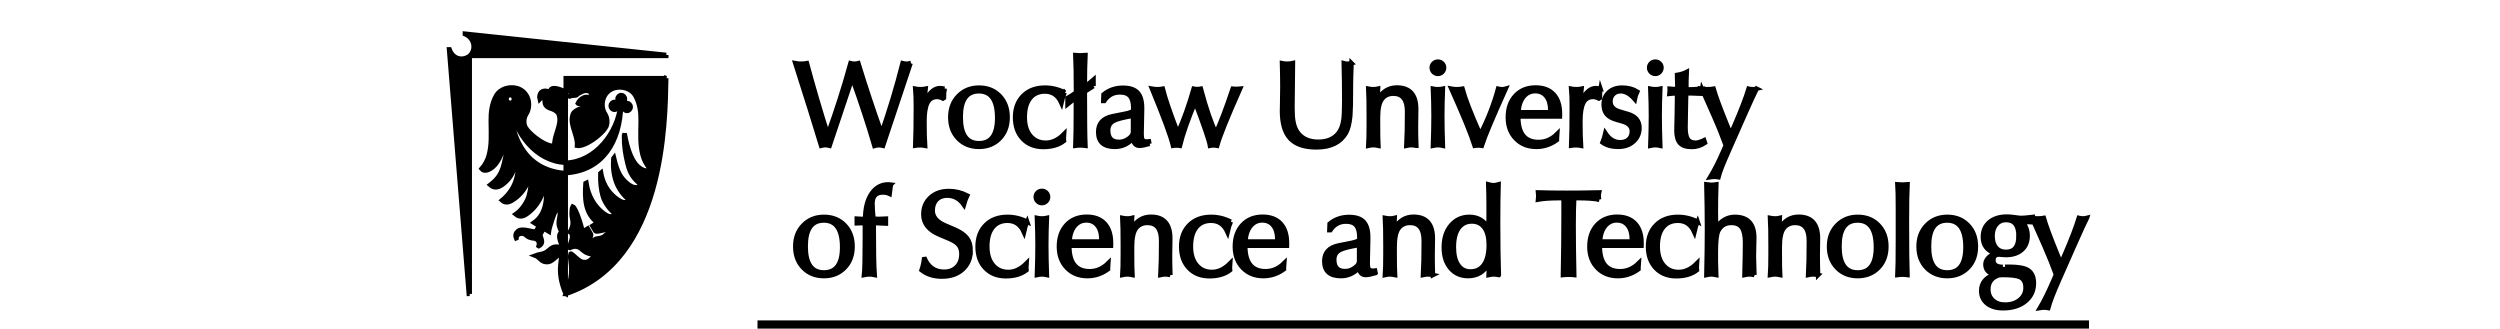
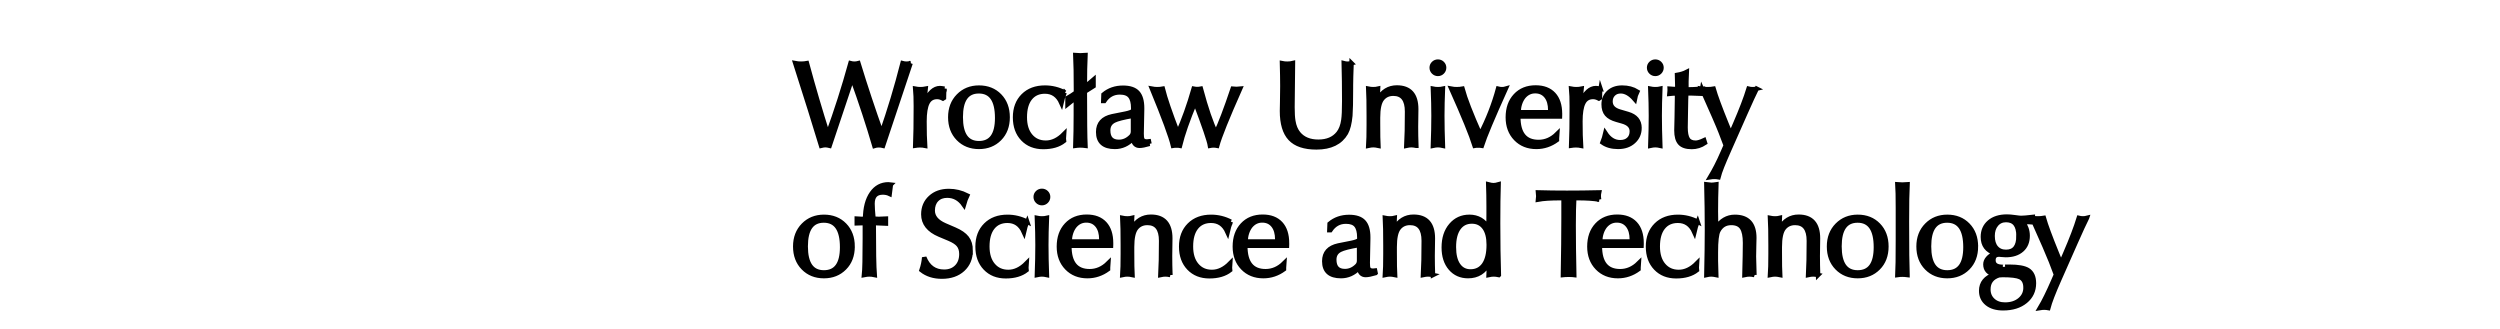
<svg xmlns="http://www.w3.org/2000/svg" height="50" viewBox="0 0 380 73">
  <g>
-     <path class="logo-figure" d="m25.867,23.295c0.164,8.217 4.12,14.604 12.276,15.119l0,-2.302c-6.602,-0.211 -11.538,-6.726 -12.141,-12.817l-0.135,0l0,0zm-1.313,1.313c-0.452,0 -0.819,-0.389 -0.819,-0.866c0,-0.477 0.368,-0.866 0.819,-0.866c0.451,0 0.819,0.389 0.819,0.866c0,0.477 -0.368,0.866 -0.819,0.866zm2.779,-0.249c-0.451,0 -0.819,-0.389 -0.819,-0.866c0,-0.477 0.369,-0.866 0.819,-0.866c0.452,0 0.82,0.39 0.82,0.866c0,0.477 -0.368,0.866 -0.82,0.866zm-1.505,-1.523c0.451,0 0.819,-0.39 0.819,-0.867c0,-0.477 -0.368,-0.866 -0.819,-0.866c-0.452,0 -0.82,0.39 -0.82,0.866c0,0.478 0.368,0.867 0.82,0.867zm12.307,42.388l-0.013,0c-0.557,-1.31 -0.894,-2.544 -1.057,-3.502c-0.122,-0.717 -0.163,-1.35 -0.158,-1.907c0.004,-0.559 0.055,-1.046 0.106,-1.475c0.104,-0.861 0.224,-1.5 0.038,-2.048c-0.267,-0.152 -1.732,1.694 -2.709,1.847c-1.625,0.252 -1.797,-0.971 -2.992,-1.428c0.876,-0.334 1.529,-0.265 2.295,-0.66c0.664,-0.343 1.129,-1.042 1.863,-1.253c0.507,-0.146 1.097,-0.088 1.725,0.238c0.221,0 0.054,-0.444 -0.139,-1.03c-0.149,-0.454 -0.365,-1.014 -0.375,-1.495c-0.009,-0.43 0.155,-0.799 0.514,-1.034c-0.365,-0.628 -0.594,-1.257 -0.626,-1.714c-0.075,-1.05 0.27,-1.599 0.228,-2.35c-0.029,-0.537 -0.02,-1.317 -0.225,-1.611c-0.79,0.301 -2.097,4.76 -2.201,5.598l-1.147,-0.693l-0.713,1.25c-0.271,0.475 1.099,1.895 -0.367,2.661l-0.054,-0.034c0.138,-0.42 0.145,-0.795 -0.181,-1.222c-0.55,-0.72 -1.299,-0.208 -2.364,-0.928c-0.548,-0.628 -1.282,-0.682 -1.761,-0.482c-0.331,0.137 -0.583,0.399 -0.611,0.897l-0.065,0.027c-0.313,-0.705 -0.034,-1.262 0.4,-1.608c1.078,-0.86 3.729,0.498 4.021,0l0.665,-1.129l-1.137,-0.717c2.864,-2.046 2.878,-5.553 2.659,-8.749l-0.183,-0.093c-0.468,2.942 -1.751,5.158 -3.789,6.727c-0.767,0.59 -1.714,1.135 -2.762,0.247c1.259,-0.845 2.512,-2.604 2.925,-4.081c0.404,-1.447 0.579,-3.131 0.517,-5.003l-0.149,-0.128c-0.569,3.271 -2.346,4.94 -3.538,5.804c-0.843,0.611 -1.857,1.166 -2.786,0.327c1.37,-1.119 2.431,-2.592 2.979,-4.13c0.573,-1.607 0.761,-3.381 0.609,-5.17l-0.13,-0.171c-0.714,3.049 -1.464,4.559 -3.208,5.888c-0.877,0.667 -1.883,1.055 -2.879,0.156c1.813,-1.385 2.558,-2.616 3.07,-4.731c0.506,-2.09 0.811,-3.88 0.78,-6.222l-0.133,-0.479c-0.689,3.887 -1.76,6.305 -3.015,7.375c-0.847,0.724 -1.949,1.26 -2.607,0.479c0.839,-0.961 1.369,-2.008 1.651,-3.141c0.577,-2.314 0.453,-4.243 0.408,-7.344c-0.029,-2.025 0.19,-3.957 1.14,-5.672c0.976,-1.76 3.146,-2.201 4.725,-1.741c2.573,0.777 3.237,3.829 2.022,5.721c-0.642,0.999 -0.542,2.279 -0.2,2.908c0.419,0.771 1.287,1.566 2.132,2.249c0.763,0.616 2.938,2.123 4.29,1.905c-0.063,-0.792 0.152,-1.656 0.415,-2.536c0.263,-0.878 0.575,-1.772 0.708,-2.62c0.121,-0.771 0.021,-1.679 -0.373,-2.203c-0.457,-0.463 -0.923,-0.687 -1.382,-0.846c-0.591,-0.206 -0.935,-0.302 -1.283,-0.774c-0.183,-0.248 -0.243,-0.715 -0.282,-1.219c0.313,0.339 0.556,0.57 0.834,0.715c0.252,0.131 0.988,0.34 1.216,0.078c-0.24,-0.534 -0.682,-0.99 -1.211,-1.249c-0.707,-0.346 -1.375,-0.204 -1.896,0.353c-0.148,-0.557 -0.057,-1.225 0.39,-1.633c0.466,-0.427 1.435,-0.273 1.949,0.003c-0.063,-0.407 0.152,-0.799 0.735,-0.858c0.399,-0.04 0.807,0.075 1.185,0.182c0.565,0.161 0.994,0.408 1.521,0.689l-0.014,44.789zm-3.019,-44.592c0.192,0.094 0.379,0.25 0.526,0.413c0.214,0.259 0.906,0.131 1.301,0.249c0.24,0.072 0.354,0.173 0.37,0.128c-0.12,-0.245 -0.204,-0.49 -0.404,-0.681c-0.438,-0.414 -1.758,-0.705 -1.793,-0.109zm15.312,2.664c-0.164,8.216 -4.121,14.603 -12.276,15.118l-0.001,-2.301c6.602,-0.212 11.539,-6.727 12.142,-12.817l0.135,0zm1.313,1.312c0.451,0 0.819,-0.389 0.819,-0.865c0,-0.478 -0.368,-0.867 -0.819,-0.867c-0.451,0 -0.819,0.39 -0.819,0.867c0,0.476 0.368,0.865 0.819,0.865zm-2.78,-0.248c0.451,0 0.82,-0.39 0.82,-0.867c0,-0.477 -0.369,-0.866 -0.82,-0.866c-0.452,0 -0.819,0.39 -0.819,0.866c0,0.477 0.368,0.867 0.819,0.867zm1.506,-1.524c-0.452,0 -0.82,-0.39 -0.82,-0.866c0,-0.478 0.368,-0.867 0.819,-0.867c0.452,0 0.82,0.39 0.82,0.867c0,0.477 -0.368,0.866 -0.82,0.866l0.001,0zm9.981,-5.484l-22.301,0l0.001,3.082c0.527,-0.28 0.954,-0.527 1.521,-0.688c0.377,-0.107 0.784,-0.223 1.185,-0.183c0.583,0.06 0.797,0.451 0.735,0.858c0.514,-0.275 1.483,-0.429 1.949,-0.003c0.447,0.408 0.538,1.076 0.39,1.633c-0.52,-0.557 -1.19,-0.698 -1.897,-0.353c-0.529,0.259 -0.971,0.715 -1.211,1.249c0.228,0.262 0.964,0.053 1.216,-0.078c0.279,-0.145 0.523,-0.376 0.834,-0.715c-0.039,0.504 -0.101,0.971 -0.282,1.219c-0.347,0.473 -0.692,0.568 -1.283,0.774c-0.459,0.159 -0.926,0.383 -1.382,0.846c-0.395,0.524 -0.495,1.433 -0.375,2.203c0.133,0.849 0.447,1.743 0.709,2.621c0.263,0.879 0.477,1.743 0.414,2.535c1.353,0.218 3.527,-1.289 4.29,-1.905c0.846,-0.683 1.714,-1.478 2.132,-2.249c0.342,-0.629 0.443,-1.909 -0.199,-2.908c-1.214,-1.891 -0.551,-4.942 2.021,-5.721c1.58,-0.46 3.75,-0.019 4.726,1.742c0.95,1.714 1.169,3.646 1.14,5.671c-0.044,3.101 -0.169,5.03 0.408,7.344c0.283,1.134 0.813,2.18 1.652,3.141c-0.659,0.781 -1.762,0.245 -2.608,-0.479c-1.255,-1.07 -2.325,-3.488 -3.015,-7.375l-0.134,0.48c-0.029,2.341 0.274,4.131 0.781,6.221c0.512,2.115 1.257,3.347 3.069,4.731c-0.995,0.898 -2,0.512 -2.877,-0.156c-1.745,-1.328 -2.495,-2.838 -3.209,-5.888l-0.13,0.171c-0.152,1.789 0.036,3.563 0.608,5.17c0.549,1.538 1.611,3.011 2.979,4.13c-0.93,0.839 -1.942,0.284 -2.786,-0.327c-1.191,-0.863 -2.969,-2.532 -3.538,-5.804l-0.15,0.128c-0.06,1.872 0.114,3.556 0.52,5.003c0.413,1.478 1.665,3.236 2.925,4.081c-1.048,0.888 -1.996,0.344 -2.763,-0.247c-2.038,-1.567 -3.321,-3.783 -3.789,-6.727l-0.183,0.093c-0.219,3.197 -0.204,6.703 2.66,8.749l-1.137,0.717l0.664,1.129c0.293,0.498 2.943,-0.86 4.021,0c0.434,0.347 0.713,0.903 0.4,1.608l-0.065,-0.027c-0.028,-0.498 -0.28,-0.76 -0.611,-0.897c-0.479,-0.198 -1.213,-0.146 -1.762,0.482c-1.063,0.721 -1.813,0.209 -2.363,0.929c-0.326,0.426 -0.319,0.801 -0.181,1.222l-0.054,0.034c-1.466,-0.768 -0.096,-2.188 -0.367,-2.662l-0.714,-1.25l-1.147,0.694c-0.104,-0.839 -1.411,-5.298 -2.2,-5.599c-0.205,0.294 -0.194,1.074 -0.225,1.611c-0.042,0.751 0.303,1.3 0.228,2.35c-0.033,0.457 -0.262,1.087 -0.627,1.715c0.36,0.234 0.523,0.604 0.514,1.034c-0.01,0.481 -0.227,1.04 -0.375,1.494c-0.193,0.586 -0.36,1.03 -0.139,1.03c0.628,-0.326 1.218,-0.385 1.726,-0.238c0.734,0.211 1.2,0.911 1.863,1.253c0.766,0.396 1.418,0.326 2.295,0.66c-1.195,0.457 -1.368,1.68 -2.992,1.428c-0.977,-0.151 -2.443,-1.999 -2.709,-1.847c-0.187,0.548 -0.066,1.187 0.037,2.048c0.052,0.429 0.103,0.916 0.107,1.475c0.005,0.559 -0.036,1.189 -0.158,1.908c-0.164,0.96 -0.511,2.188 -1.07,3.501l0.015,0c21.928,-7.33 22.089,-38.032 22.273,-47.871zm-19.269,3.28c-0.192,0.094 -0.379,0.25 -0.526,0.413c-0.214,0.26 -0.907,0.131 -1.302,0.249c-0.24,0.073 -0.353,0.173 -0.37,0.129c0.12,-0.245 0.204,-0.491 0.405,-0.682c0.437,-0.414 1.758,-0.705 1.793,-0.109zm-24.338,44.592l-0.201,0l-4.384,-54.271l0.103,0c0.757,2.113 2.788,2.645 4.481,1.44l0,52.831l0.001,0zm43.607,-53.031l-44.673,-4.717l0,0.087c2.02,0.85 2.603,3.282 1.066,4.831l43.606,0l0,-0.201l0.001,0z" id="svg_4" stroke="null" />
-   </g>
+     </g>
  <g>
-     <polygon fill-rule="evenodd" clip-rule="evenodd" points="375.691,72.423 375.691,71.606 301.739,71.606 155.158,71.606 81.206,71.606 81.206,72.423 155.158,72.423 301.739,72.423 " id="svg_6" stroke="null" />
-     <path fill-rule="evenodd" clip-rule="evenodd" d="m114.672,14.028c-1.143,3.364 -3.182,9.468 -6.114,18.319c-0.286,-0.072 -0.6,-0.109 -0.939,-0.109c-0.375,0 -0.698,0.045 -0.965,0.134c-1.326,-4.556 -2.969,-9.564 -4.934,-15.015l-5.017,14.99c-0.358,-0.088 -0.668,-0.137 -0.939,-0.137c-0.266,0 -0.58,0.048 -0.937,0.137c-1.376,-4.558 -3.288,-10.666 -5.739,-18.319c0.375,0.074 0.803,0.11 1.286,0.11c0.483,0 0.912,-0.037 1.289,-0.11c1.466,5.42 3.011,10.674 4.638,15.77c1.861,-5.096 3.541,-10.35 5.044,-15.77c0.266,0.074 0.552,0.11 0.856,0.11c0.322,0 0.618,-0.037 0.886,-0.11c1.573,5.151 3.29,10.318 5.148,15.503c1.77,-5.079 3.326,-10.246 4.667,-15.503c0.269,0.074 0.555,0.11 0.858,0.11c0.338,0 0.644,-0.036 0.912,-0.11l0,0zm261.062,34.342c-0.535,1.052 -1.384,2.894 -2.547,5.522l-3.593,8.125c-1.307,2.951 -2.115,5.061 -2.443,6.331c-0.286,-0.054 -0.586,-0.081 -0.91,-0.081c-0.303,0 -0.617,0.027 -0.938,0.081c0.892,-1.5 1.872,-3.495 2.948,-5.98l0.617,-1.419l-1.126,-2.954c-0.521,-1.358 -1.866,-4.448 -4.024,-9.266l0,0.604c-0.587,-0.053 -1.141,-0.08 -1.66,-0.08l-0.539,0c0.696,0.932 1.047,1.95 1.047,3.058c0,1.339 -0.43,2.389 -1.299,3.146c-0.871,0.764 -2.054,1.144 -3.557,1.144c-0.23,0 -0.511,-0.016 -0.843,-0.056c-0.333,-0.032 -0.542,-0.051 -0.633,-0.051c-0.838,0 -1.258,0.42 -1.258,1.261c0,0.98 0.696,1.474 2.094,1.474c-0.022,0 0.142,-0.006 0.48,-0.027l1.02,0c1.896,0 3.245,0.241 4.049,0.724c0.895,0.556 1.339,1.529 1.339,2.924c0,1.644 -0.624,2.983 -1.876,4.008c-1.251,1.029 -2.906,1.545 -4.959,1.545c-1.5,0 -2.686,-0.356 -3.554,-1.06c-0.867,-0.707 -1.299,-1.642 -1.299,-2.805c0,-1.751 0.993,-2.959 2.975,-3.621c-1.358,-0.303 -2.039,-1.056 -2.039,-2.252c0,-0.948 0.708,-1.779 2.119,-2.493c-1.786,-0.571 -2.679,-1.771 -2.679,-3.597c0,-1.358 0.475,-2.447 1.433,-3.27c0.954,-0.823 2.257,-1.234 3.901,-1.234c0.482,0 1.069,0.051 1.755,0.147c0.688,0.099 1.151,0.15 1.382,0.15c0.466,0 1.334,-0.073 2.6,-0.217l0,0.243c0.339,0.053 0.723,0.08 1.152,0.08c0.484,0 0.915,-0.037 1.29,-0.106c0.463,1.625 1.421,4.22 2.87,7.774l0.937,2.308l0.964,-2.225c1.36,-3.147 2.362,-5.766 3.001,-7.857c0.27,0.069 0.576,0.106 0.913,0.106c0.325,0 0.623,-0.037 0.888,-0.106l0,0l0,-0zm-15.179,3.995c0,-2.362 -0.924,-3.54 -2.777,-3.54c-0.889,0 -1.61,0.324 -2.161,0.978c-0.553,0.654 -0.828,1.508 -0.828,2.562c0,1.126 0.268,1.998 0.8,2.614c0.533,0.618 1.262,0.923 2.188,0.923c1.853,0 2.777,-1.177 2.777,-3.537l0,0zm1.559,11.478c0,-1.165 -0.405,-1.941 -1.21,-2.335c-0.681,-0.321 -1.969,-0.482 -3.861,-0.482c-0.159,0 -0.437,0.019 -0.833,0.053c-1.57,0.501 -2.36,1.545 -2.36,3.139c0,1.001 0.341,1.816 1.024,2.439c0.674,0.626 1.572,0.941 2.678,0.941c1.344,0 2.437,-0.354 3.286,-1.057c0.849,-0.708 1.277,-1.607 1.277,-2.698l0,0zm-13.331,-8.984c0,-3.95 -1.358,-5.929 -4.079,-5.929c-2.681,0 -4.022,1.915 -4.022,5.741c0,3.862 1.35,5.792 4.055,5.792c2.696,0 4.046,-1.869 4.046,-5.605l0,0zm2.306,-0.16c0,1.966 -0.601,3.553 -1.795,4.758c-1.203,1.208 -2.721,1.811 -4.558,1.811c-1.862,0 -3.386,-0.608 -4.577,-1.824c-1.189,-1.216 -1.781,-2.799 -1.781,-4.746c0,-1.929 0.6,-3.509 1.81,-4.735c1.205,-1.224 2.721,-1.834 4.548,-1.834c1.872,0 3.403,0.608 4.581,1.823c1.179,1.213 1.771,2.796 1.771,4.746l0,0zm-15.182,6.328c-0.39,-0.051 -0.771,-0.081 -1.152,-0.081c-0.356,0 -0.712,0.029 -1.071,0.081c0.069,-1.197 0.107,-3.809 0.107,-7.831l0,-7.027c0,-2.521 -0.038,-4.271 -0.107,-5.254c0.466,0.037 0.822,0.053 1.071,0.053c0.27,0 0.654,-0.016 1.152,-0.053c-0.086,1.644 -0.131,4.394 -0.131,8.259c0,5.953 0.045,9.904 0.131,11.853l0,0zm-6.998,-6.168c0,-3.95 -1.357,-5.929 -4.073,-5.929c-2.683,0 -4.025,1.915 -4.025,5.741c0,3.862 1.349,5.792 4.051,5.792c2.701,0 4.047,-1.869 4.047,-5.605l0,0zm2.309,-0.16c0,1.966 -0.597,3.553 -1.799,4.758c-1.197,1.208 -2.716,1.811 -4.556,1.811c-1.861,0 -3.387,-0.608 -4.574,-1.824c-1.189,-1.216 -1.783,-2.799 -1.783,-4.746c0,-1.929 0.602,-3.509 1.81,-4.735c1.21,-1.224 2.723,-1.834 4.547,-1.834c1.877,0 3.407,0.608 4.585,1.823c1.179,1.213 1.77,2.796 1.77,4.746l0,0zm-15.152,6.328c-0.409,-0.088 -0.777,-0.134 -1.098,-0.134c-0.324,0 -0.691,0.046 -1.099,0.134c0.102,-1.875 0.159,-4.405 0.159,-7.59c0,-2.643 -1.021,-3.969 -3.058,-3.969c-1.056,0 -1.886,0.386 -2.494,1.155c-0.608,0.769 -0.91,2.164 -0.91,4.18l0,1.21c0,2.431 0.025,4.1 0.078,5.014c-0.412,-0.088 -0.785,-0.134 -1.126,-0.134c-0.319,0 -0.689,0.046 -1.101,0.134c0.075,-1.001 0.112,-2.558 0.112,-4.665l0,-1.904c0,-2.791 -0.037,-4.821 -0.112,-6.09c0.342,0.072 0.709,0.11 1.101,0.11c0.412,0 0.762,-0.037 1.049,-0.11c-0.035,0.648 -0.056,1.1 -0.056,1.369c0,0.107 0.007,0.268 0.03,0.482l0,0.485c1.017,-1.735 2.418,-2.6 4.206,-2.6c2.86,0 4.293,1.599 4.293,4.796c0,0.449 -0.009,1.106 -0.027,1.974c-0.018,0.866 -0.026,1.507 -0.026,1.917c0,1.323 0.026,2.738 0.08,4.237l0,0l0,-0zm-14.132,0c-0.396,-0.088 -0.76,-0.134 -1.099,-0.134c-0.322,0 -0.689,0.046 -1.099,0.134c0.086,-3.27 0.131,-5.648 0.131,-7.134c0,-1.534 -0.233,-2.659 -0.698,-3.367c-0.469,-0.703 -1.256,-1.058 -2.37,-1.058c-1.309,0 -2.271,0.59 -2.882,1.771c-0.359,0.698 -0.538,2.278 -0.538,4.746l0,1.906c0,0.643 0.027,1.687 0.081,3.136c-0.408,-0.088 -0.778,-0.134 -1.113,-0.134c-0.318,0 -0.672,0.046 -1.06,0.134c0.088,-4.042 0.133,-7.394 0.133,-10.056c0,-3.184 -0.045,-6.534 -0.133,-10.056c0.527,0.069 0.9,0.107 1.114,0.107c0.265,0 0.626,-0.037 1.084,-0.107c-0.072,2.003 -0.107,3.992 -0.107,5.98c0,0.734 0.019,1.958 0.054,3.674c1.093,-1.625 2.482,-2.439 4.169,-2.439c2.871,0 4.307,1.553 4.307,4.665c0,0.34 -0.013,0.969 -0.043,1.891c-0.027,0.921 -0.04,1.668 -0.04,2.238c0,0.34 0.037,1.708 0.11,4.102l0,0zm-12.607,-11.827c-0.284,0.662 -0.525,1.43 -0.724,2.306c-0.749,-1.679 -1.965,-2.52 -3.646,-2.52c-1.412,0 -2.509,0.497 -3.297,1.489c-0.79,0.991 -1.181,2.4 -1.181,4.223c0,1.751 0.423,3.133 1.274,4.142c0.849,1.01 1.979,1.516 3.393,1.516c1.427,0 2.78,-0.645 4.047,-1.93c-0.035,0.501 -0.053,0.83 -0.053,0.99c0,0.252 0.011,0.432 0.029,0.539c-1.147,0.891 -2.675,1.342 -4.588,1.342c-1.876,0 -3.387,-0.6 -4.53,-1.799c-1.143,-1.196 -1.716,-2.788 -1.716,-4.771c0,-2.004 0.602,-3.603 1.81,-4.799c1.208,-1.2 2.812,-1.797 4.813,-1.797c1.537,0 2.997,0.356 4.371,1.071l0,0zm-14.588,4.4l0,-0.46c0,-1.328 -0.3,-2.37 -0.899,-3.114c-0.598,-0.748 -1.414,-1.119 -2.453,-1.119c-1.018,0 -1.877,0.415 -2.573,1.24c-0.697,0.881 -1.074,2.033 -1.128,3.455l7.054,0l0,-0zm2.148,0.348l0,0.292c-0.022,0.126 -0.03,0.225 -0.03,0.297l-9.223,0l0,0.08c0,3.72 1.5,5.579 4.504,5.579c1.538,0 2.911,-0.597 4.13,-1.799c-0.035,0.466 -0.057,0.806 -0.057,1.02l0,0.324c-1.393,1.018 -2.914,1.527 -4.558,1.527c-1.877,0 -3.4,-0.608 -4.571,-1.824c-1.173,-1.216 -1.757,-2.788 -1.757,-4.721c0,-2.001 0.562,-3.605 1.69,-4.813c1.125,-1.205 2.619,-1.808 4.478,-1.808c1.717,0 3.045,0.504 3.985,1.513c0.937,1.01 1.409,2.456 1.409,4.332l0,0zm-9.416,-9.657c-0.053,-0.267 -0.08,-0.535 -0.08,-0.803c0,-0.284 0.027,-0.543 0.08,-0.78c-2.484,0.057 -4.863,0.084 -7.134,0.084c-2.233,0 -4.37,-0.027 -6.408,-0.084c0.038,0.362 0.053,0.635 0.053,0.833c0,0.18 -0.016,0.428 -0.053,0.75c1.163,-0.214 2.807,-0.321 4.936,-0.321l0.724,0l0,4.48c0,3.468 -0.046,7.659 -0.134,12.576c0.306,-0.035 0.731,-0.054 1.288,-0.054c0.554,0 0.956,0.019 1.205,0.054c-0.088,-4.111 -0.133,-7.796 -0.133,-11.047c0,-2.522 0.045,-4.526 0.133,-6.009l0.78,0c1.965,0 3.548,0.107 4.745,0.321l0,0zm-24.485,10.032c0,-1.663 -0.329,-2.943 -0.99,-3.835c-0.661,-0.895 -1.583,-1.342 -2.764,-1.342c-1.251,0 -2.231,0.49 -2.935,1.475c-0.707,0.985 -1.06,2.389 -1.06,4.21c0,1.735 0.326,3.072 0.98,4.008c0.654,0.941 1.562,1.409 2.721,1.409c1.289,0 2.285,-0.506 2.992,-1.515c0.703,-1.009 1.057,-2.479 1.057,-4.41l0,0zm2.229,6.703c-0.413,-0.088 -0.788,-0.134 -1.128,-0.134c-0.339,0 -0.715,0.046 -1.125,0.134c0.035,-0.677 0.053,-1.208 0.053,-1.583c0,-0.447 -0.011,-0.785 -0.03,-1.018c-0.982,1.893 -2.512,2.841 -4.584,2.841c-1.609,0 -2.911,-0.573 -3.901,-1.727c-0.994,-1.154 -1.489,-2.696 -1.489,-4.628c0,-2.038 0.533,-3.68 1.599,-4.922c1.06,-1.242 2.423,-1.861 4.086,-1.861c1.84,0 3.255,0.822 4.237,2.466c0,-0.895 0.008,-1.878 0.03,-2.951l0,-1.875c0,-1.685 -0.03,-3.302 -0.083,-4.855c0.466,0.123 0.849,0.187 1.154,0.187c0.321,0 0.696,-0.064 1.124,-0.187c-0.069,2.129 -0.107,4.997 -0.107,8.607c0.001,4.239 0.058,8.071 0.165,11.505l0,0zm-14.616,0c-0.412,-0.088 -0.779,-0.134 -1.101,-0.134c-0.318,0 -0.685,0.046 -1.097,0.134c0.107,-1.875 0.16,-4.405 0.16,-7.59c0,-2.643 -1.02,-3.969 -3.058,-3.969c-1.056,0 -1.888,0.386 -2.493,1.155c-0.608,0.769 -0.91,2.164 -0.91,4.18l0,1.21c0,2.431 0.024,4.1 0.08,5.014c-0.413,-0.088 -0.79,-0.134 -1.128,-0.134c-0.322,0 -0.692,0.046 -1.1,0.134c0.072,-1.001 0.11,-2.558 0.11,-4.665l0,-1.904c0,-2.791 -0.038,-4.821 -0.11,-6.09c0.34,0.072 0.707,0.11 1.1,0.11c0.412,0 0.761,-0.037 1.047,-0.11c-0.038,0.648 -0.054,1.1 -0.054,1.369c0,0.107 0.005,0.268 0.027,0.482l0,0.485c1.018,-1.735 2.421,-2.6 4.207,-2.6c2.862,0 4.292,1.599 4.292,4.796c0,0.449 -0.008,1.106 -0.027,1.974c-0.019,0.866 -0.027,1.507 -0.027,1.917c0,1.323 0.026,2.738 0.08,4.237l0,0l0,-0zm-16.384,-3.192l0,-3.457c-2.11,0.356 -3.516,0.715 -4.21,1.072c-0.878,0.447 -1.315,1.173 -1.315,2.172c0,1.701 0.793,2.547 2.387,2.547c1.001,0 1.895,-0.391 2.68,-1.178c0.306,-0.303 0.458,-0.688 0.458,-1.155l0,0l0,0zm3.645,2.764c-0.964,0.286 -1.698,0.428 -2.199,0.428c-0.823,0 -1.312,-0.517 -1.474,-1.556c-1.143,1.2 -2.477,1.797 -3.995,1.797c-2.468,0 -3.703,-1.101 -3.703,-3.3c0,-1.876 1.036,-3.036 3.112,-3.484c0.983,-0.198 1.973,-0.396 2.976,-0.592c0.841,-0.177 1.406,-0.391 1.69,-0.64l0,-0.565c0,-1.2 -0.228,-2.084 -0.683,-2.657c-0.455,-0.573 -1.221,-0.856 -2.292,-0.856c-1.469,0 -2.619,0.635 -3.46,1.904l-0.217,0l0.056,-1.419c1.197,-1.004 2.638,-1.505 4.317,-1.505c1.503,0 2.584,0.364 3.245,1.087s0.992,1.864 0.992,3.42l0,0.321l-0.105,5.337c0,0.608 0.042,1.018 0.133,1.235c0.159,0.356 0.509,0.533 1.045,0.533c0.198,0 0.351,-0.008 0.455,-0.024l0.108,0.535l0,0l0,-0zm-21.802,-6.998l0,-0.46c0,-1.328 -0.3,-2.37 -0.898,-3.114c-0.6,-0.748 -1.418,-1.119 -2.455,-1.119c-1.018,0 -1.877,0.415 -2.573,1.24c-0.697,0.881 -1.074,2.033 -1.128,3.455l7.054,0l0,-0zm2.145,0.348l0,0.292c-0.019,0.126 -0.025,0.225 -0.025,0.297l-9.228,0l0,0.08c0,3.72 1.502,5.579 4.507,5.579c1.537,0 2.914,-0.597 4.13,-1.799c-0.038,0.466 -0.054,0.806 -0.054,1.02l0,0.324c-1.395,1.018 -2.914,1.527 -4.561,1.527c-1.875,0 -3.4,-0.608 -4.571,-1.824c-1.173,-1.216 -1.757,-2.788 -1.757,-4.721c0,-2.001 0.562,-3.605 1.69,-4.813c1.128,-1.205 2.619,-1.808 4.481,-1.808c1.713,0 3.042,0.504 3.982,1.513c0.937,1.01 1.406,2.456 1.406,4.332l0,0zm-12.471,-4.748c-0.284,0.662 -0.524,1.43 -0.723,2.306c-0.75,-1.679 -1.966,-2.52 -3.645,-2.52c-1.414,0 -2.513,0.497 -3.299,1.489c-0.786,0.991 -1.18,2.4 -1.18,4.223c0,1.751 0.424,3.133 1.274,4.142c0.847,1.01 1.978,1.516 3.392,1.516c1.43,0 2.778,-0.645 4.047,-1.93c-0.035,0.501 -0.054,0.83 -0.054,0.99c0,0.252 0.011,0.432 0.027,0.539c-1.143,0.891 -2.67,1.342 -4.584,1.342c-1.877,0 -3.386,-0.6 -4.532,-1.799c-1.143,-1.196 -1.718,-2.788 -1.718,-4.771c0,-2.004 0.605,-3.603 1.812,-4.799c1.208,-1.2 2.812,-1.797 4.815,-1.797c1.537,0 2.992,0.356 4.368,1.071l0,0zm-13.407,11.827c-0.411,-0.088 -0.779,-0.134 -1.099,-0.134c-0.323,0 -0.688,0.046 -1.101,0.134c0.107,-1.875 0.162,-4.405 0.162,-7.59c0,-2.643 -1.02,-3.969 -3.057,-3.969c-1.055,0 -1.888,0.386 -2.496,1.155c-0.608,0.769 -0.911,2.164 -0.911,4.18l0,1.21c0,2.431 0.028,4.1 0.08,5.014c-0.411,-0.088 -0.787,-0.134 -1.127,-0.134c-0.322,0 -0.688,0.046 -1.099,0.134c0.071,-1.001 0.107,-2.558 0.107,-4.665l0,-1.904c0,-2.791 -0.036,-4.821 -0.107,-6.09c0.342,0.072 0.708,0.11 1.099,0.11c0.412,0 0.761,-0.037 1.047,-0.11c-0.036,0.648 -0.053,1.1 -0.053,1.369c0,0.107 0.008,0.268 0.028,0.482l0,0.485c1.018,-1.735 2.421,-2.6 4.21,-2.6c2.859,0 4.29,1.599 4.29,4.796c0,0.449 -0.01,1.106 -0.027,1.974c-0.017,0.866 -0.027,1.507 -0.027,1.917c0,1.323 0.027,2.738 0.08,4.237l0,0l0,-0zm-15.312,-7.426l0,-0.46c0,-1.328 -0.301,-2.37 -0.899,-3.114c-0.599,-0.748 -1.417,-1.119 -2.454,-1.119c-1.018,0 -1.877,0.415 -2.575,1.24c-0.696,0.881 -1.071,2.033 -1.126,3.455l7.054,0l0,-0zm2.145,0.348l0,0.292c-0.017,0.126 -0.025,0.225 -0.025,0.297l-9.227,0l0,0.08c0,3.72 1.502,5.579 4.505,5.579c1.538,0 2.915,-0.597 4.131,-1.799c-0.036,0.466 -0.053,0.806 -0.053,1.02l0,0.324c-1.396,1.018 -2.913,1.527 -4.561,1.527c-1.877,0 -3.401,-0.608 -4.571,-1.824c-1.171,-1.216 -1.757,-2.788 -1.757,-4.721c0,-2.001 0.562,-3.605 1.69,-4.813c1.126,-1.205 2.618,-1.808 4.479,-1.808c1.717,0 3.044,0.504 3.982,1.513s1.406,2.456 1.406,4.332l0,0l-0,0zm-14.239,7.078c-0.393,-0.088 -0.759,-0.134 -1.098,-0.134c-0.324,0 -0.69,0.046 -1.101,0.134c0.088,-2.448 0.135,-4.665 0.135,-6.65c0,-1.824 -0.047,-3.827 -0.135,-6.009c0.338,0.072 0.707,0.11 1.101,0.11c0.428,0 0.794,-0.037 1.098,-0.11c-0.09,2.201 -0.132,4.202 -0.132,6.009c0,1.985 0.042,4.202 0.132,6.65l0,0zm0.269,-17.321c0,0.372 -0.134,0.694 -0.402,0.964c-0.268,0.265 -0.591,0.402 -0.966,0.402c-0.376,0 -0.699,-0.137 -0.966,-0.402c-0.268,-0.27 -0.403,-0.592 -0.403,-0.964c0,-0.375 0.135,-0.694 0.403,-0.956c0.266,-0.255 0.589,-0.386 0.966,-0.386c0.375,0 0.698,0.131 0.966,0.386c0.267,0.263 0.402,0.582 0.402,0.956l0,0zm-4.64,5.495c-0.286,0.662 -0.528,1.43 -0.723,2.306c-0.752,-1.679 -1.967,-2.52 -3.647,-2.52c-1.413,0 -2.512,0.497 -3.299,1.489c-0.787,0.991 -1.18,2.4 -1.18,4.223c0,1.751 0.425,3.133 1.275,4.142c0.847,1.01 1.979,1.516 3.392,1.516c1.429,0 2.78,-0.645 4.049,-1.93c-0.037,0.501 -0.053,0.83 -0.053,0.99c0,0.252 0.009,0.432 0.026,0.539c-1.143,0.891 -2.674,1.342 -4.585,1.342c-1.879,0 -3.389,-0.6 -4.533,-1.799c-1.145,-1.196 -1.718,-2.788 -1.718,-4.771c0,-2.004 0.604,-3.603 1.812,-4.799c1.206,-1.2 2.811,-1.797 4.814,-1.797c1.536,0 2.995,0.356 4.371,1.071l0,0zm-12.55,6.393c0,1.73 -0.581,3.128 -1.745,4.191c-1.161,1.061 -2.705,1.594 -4.637,1.594c-1.789,0 -3.291,-0.474 -4.505,-1.425c0.321,-0.948 0.518,-1.893 0.59,-2.841c0.838,2.126 2.314,3.192 4.424,3.192c1.145,0 2.069,-0.353 2.776,-1.06c0.706,-0.707 1.061,-1.665 1.061,-2.881c0,-0.86 -0.226,-1.545 -0.672,-2.065c-0.393,-0.466 -1.073,-0.903 -2.039,-1.315l-2.169,-0.91c-2.379,-1.002 -3.568,-2.504 -3.568,-4.507c0,-1.518 0.522,-2.764 1.57,-3.725c1.044,-0.967 2.409,-1.449 4.089,-1.449c1.412,0 2.772,0.329 4.077,0.99c-0.269,0.555 -0.519,1.243 -0.751,2.065c-0.948,-1.36 -2.184,-2.038 -3.701,-2.038c-0.984,0 -1.766,0.3 -2.347,0.897c-0.58,0.598 -0.872,1.404 -0.872,2.424c0,1.39 0.902,2.48 2.708,3.267l2.173,0.935c1.252,0.539 2.154,1.162 2.707,1.877c0.555,0.713 0.832,1.642 0.832,2.785l0,0zm-17.699,-14.651l-0.268,2.089c-0.447,-0.212 -0.959,-0.322 -1.529,-0.322c-1.521,0 -2.28,0.833 -2.28,2.497c0,0.733 0.071,1.85 0.216,3.352l0.591,0c0.268,0.019 0.465,0.027 0.589,0.027c0.376,0 0.903,-0.016 1.583,-0.056l0,1.103c-0.107,0 -1.01,-0.048 -2.708,-0.136c0,5.918 0.07,9.761 0.213,11.531c-0.412,-0.088 -0.803,-0.134 -1.179,-0.134c-0.34,0 -0.734,0.046 -1.18,0.134c0.123,-1.128 0.186,-3.843 0.186,-8.152l0,-3.379c-0.41,0 -1.01,0.018 -1.796,0.053l0,-1.02c0.537,0.04 0.912,0.056 1.126,0.056c0.09,0 0.215,-0.008 0.375,-0.027l0.349,0c0.016,-2.397 0.51,-4.284 1.475,-5.659c0.928,-1.323 2.162,-1.984 3.7,-1.984c0.234,0 0.411,0.008 0.537,0.027l0,0zm-10.805,13.917c0,-3.95 -1.361,-5.929 -4.079,-5.929c-2.681,0 -4.022,1.915 -4.022,5.741c0,3.862 1.351,5.792 4.049,5.792c2.7,0 4.052,-1.869 4.052,-5.605l0,0zm2.305,-0.16c0,1.966 -0.6,3.553 -1.797,4.758c-1.197,1.208 -2.717,1.811 -4.559,1.811c-1.859,0 -3.383,-0.608 -4.57,-1.824c-1.191,-1.216 -1.785,-2.799 -1.785,-4.746c0,-1.929 0.603,-3.509 1.809,-4.735c1.206,-1.224 2.725,-1.834 4.546,-1.834c1.877,0 3.405,0.608 4.588,1.823c1.179,1.213 1.769,2.796 1.769,4.746l0,0zm200.645,-35.009c-0.535,1.054 -1.384,2.895 -2.547,5.522l-3.596,8.127c-1.304,2.949 -2.024,4.716 -2.346,5.985c-0.287,-0.053 -0.59,-0.08 -0.91,-0.08c-0.306,0 -0.619,0.027 -0.94,0.08c0.894,-1.499 1.786,-3.151 2.858,-5.636l0.618,-1.419l-1.127,-2.952c-0.533,-1.387 -1.918,-4.567 -4.146,-9.542c-0.045,0.244 -0.067,0.512 -0.067,0.803l0,0.211c-0.964,-0.053 -1.786,-0.08 -2.467,-0.08c-0.444,0 -0.766,0.01 -0.964,0.027l-0.053,1.342c0,0.518 -0.018,1.465 -0.053,2.843c-0.035,1.378 -0.054,2.503 -0.054,3.378c0,1.199 0.169,2.061 0.509,2.588c0.339,0.528 0.921,0.791 1.743,0.791c0.464,0 1.09,-0.189 1.877,-0.562l0.187,0.589c-0.91,0.608 -1.886,0.91 -2.922,0.91c-1.235,0 -2.11,-0.289 -2.627,-0.871c-0.519,-0.579 -0.778,-1.515 -0.778,-2.801c0,-0.268 0.021,-1.212 0.067,-2.829c0.043,-1.617 0.068,-3.106 0.068,-4.466l0,-0.912l-0.295,0c-0.447,0 -0.913,0.028 -1.395,0.082c0.034,-0.323 0.053,-0.554 0.053,-0.698l0,-0.214c-0.019,-0.108 -0.027,-0.178 -0.027,-0.213c0.571,0.051 1.144,0.078 1.717,0.078l0,-0.885c0,-0.571 -0.019,-1.32 -0.053,-2.252c0.841,-0.142 1.555,-0.365 2.144,-0.669c-0.053,1.145 -0.08,1.85 -0.08,2.118l0,1.769c0.97,0 2.115,-0.052 3.436,-0.155l-0.003,-0.004l0.019,0.003l0.034,-0.001l-0.003,0.008c0.365,0.064 0.785,0.098 1.262,0.098c0.482,0 0.913,-0.038 1.288,-0.107c0.466,1.627 1.422,4.219 2.868,7.777l0.941,2.304l0.963,-2.225c1.361,-3.147 2.363,-5.764 3.005,-7.856c0.27,0.069 0.57,0.107 0.911,0.107c0.325,0 0.619,-0.037 0.887,-0.107l0,0zm-21.4,12.658c-0.393,-0.088 -0.76,-0.137 -1.098,-0.137c-0.324,0 -0.691,0.048 -1.1,0.137c0.088,-2.449 0.134,-4.668 0.134,-6.651c0,-1.825 -0.046,-3.827 -0.134,-6.006c0.338,0.071 0.708,0.107 1.1,0.107c0.428,0 0.796,-0.037 1.098,-0.107c-0.087,2.199 -0.133,4.202 -0.133,6.006c0,1.983 0.046,4.202 0.133,6.651l0,0zm0.269,-17.326c0,0.375 -0.134,0.698 -0.402,0.967c-0.268,0.268 -0.589,0.402 -0.964,0.402c-0.375,0 -0.698,-0.134 -0.966,-0.402c-0.271,-0.269 -0.402,-0.592 -0.402,-0.967c0,-0.375 0.131,-0.691 0.402,-0.951c0.268,-0.259 0.592,-0.39 0.966,-0.39c0.375,0 0.697,0.131 0.964,0.39c0.268,0.26 0.402,0.576 0.402,0.951l0,0zm-4.883,13.356c0,1.215 -0.436,2.221 -1.312,3.015c-0.876,0.799 -2.022,1.193 -3.433,1.193c-1.394,0 -2.547,-0.318 -3.46,-0.963c0.268,-0.677 0.485,-1.369 0.643,-2.065c0.878,1.342 1.969,2.011 3.272,2.011c0.806,0 1.441,-0.218 1.904,-0.656c0.466,-0.437 0.698,-1.028 0.698,-1.781c0,-1.069 -0.708,-1.8 -2.121,-2.192l-1.232,-0.351c-1.02,-0.283 -1.757,-0.695 -2.212,-1.228c-0.456,-0.534 -0.686,-1.275 -0.686,-2.221c0,-1.071 0.375,-1.952 1.127,-2.65c0.75,-0.695 1.743,-1.04 2.976,-1.04c1.29,0 2.405,0.292 3.353,0.882c-0.268,0.556 -0.455,1.117 -0.56,1.69c-1.02,-1.179 -2.06,-1.77 -3.115,-1.77c-0.677,0 -1.226,0.209 -1.646,0.631c-0.42,0.42 -0.632,0.96 -0.632,1.623c0,1.108 0.679,1.859 2.038,2.254l1.824,0.536c1.719,0.499 2.573,1.529 2.573,3.083l0,0l-0,0zm-8.66,-8.689c-0.088,0.465 -0.134,1.143 -0.134,2.038l-0.214,0.134c-0.448,-0.232 -0.876,-0.349 -1.285,-0.349c-1.005,0 -1.725,0.437 -2.161,1.314c-0.44,0.876 -0.66,2.244 -0.66,4.104c0,2.27 0.048,4.073 0.137,5.414c-0.339,-0.069 -0.723,-0.106 -1.153,-0.106c-0.322,0 -0.661,0.029 -1.018,0.083c0.089,-2.111 0.132,-5.026 0.132,-8.743c0,-1.628 -0.042,-2.924 -0.132,-3.888c0.357,0.069 0.743,0.107 1.152,0.107c0.41,0 0.787,-0.038 1.128,-0.107c-0.107,0.856 -0.163,1.843 -0.163,2.949c0.967,-2.056 2.086,-3.083 3.353,-3.083c0.197,0 0.534,0.044 1.019,0.135l0,0zm-11.127,5.228l0,-0.458c0,-1.329 -0.299,-2.368 -0.899,-3.114c-0.6,-0.745 -1.42,-1.118 -2.456,-1.118c-1.018,0 -1.877,0.412 -2.574,1.237c-0.696,0.883 -1.072,2.034 -1.127,3.453l7.056,0l0,0zm2.142,0.351l0,0.295c-0.016,0.126 -0.023,0.223 -0.023,0.293l-9.229,0l0,0.083c0,3.72 1.502,5.576 4.507,5.576c1.538,0 2.914,-0.597 4.129,-1.796c-0.037,0.466 -0.054,0.803 -0.054,1.018l0,0.324c-1.395,1.017 -2.914,1.528 -4.557,1.528c-1.878,0 -3.404,-0.608 -4.575,-1.826c-1.17,-1.215 -1.757,-2.788 -1.757,-4.719c0,-2.003 0.562,-3.606 1.69,-4.814c1.127,-1.208 2.619,-1.809 4.48,-1.809c1.717,0 3.043,0.504 3.982,1.514c0.938,1.01 1.406,2.453 1.406,4.332l0,0zm-12.04,-5.578c-2.895,6.417 -4.665,10.635 -5.31,12.655c-0.196,-0.032 -0.47,-0.053 -0.828,-0.053c-0.339,0 -0.592,0.022 -0.752,0.053c-0.733,-2.358 -2.458,-6.579 -5.176,-12.655c0.356,0.069 0.761,0.107 1.204,0.107c0.467,0 0.888,-0.038 1.262,-0.107c0.592,2.199 1.904,5.587 3.942,10.163c1.717,-3.326 3.039,-6.713 3.972,-10.163c0.267,0.069 0.551,0.107 0.856,0.107c0.322,0 0.597,-0.037 0.83,-0.107l0,0zm-13.944,12.658c-0.394,-0.088 -0.761,-0.137 -1.098,-0.137c-0.324,0 -0.691,0.048 -1.101,0.137c0.088,-2.449 0.134,-4.668 0.134,-6.651c0,-1.825 -0.046,-3.827 -0.134,-6.006c0.341,0.071 0.708,0.107 1.101,0.107c0.426,0 0.795,-0.037 1.098,-0.107c-0.088,2.199 -0.134,4.202 -0.134,6.006c0,1.983 0.046,4.202 0.134,6.651l0,0zm0.268,-17.326c0,0.375 -0.134,0.698 -0.402,0.967c-0.268,0.268 -0.588,0.402 -0.963,0.402c-0.375,0 -0.699,-0.134 -0.967,-0.402c-0.268,-0.269 -0.402,-0.592 -0.402,-0.967c0,-0.375 0.134,-0.691 0.402,-0.951c0.268,-0.259 0.592,-0.39 0.967,-0.39c0.375,0 0.696,0.131 0.963,0.39c0.268,0.26 0.402,0.576 0.402,0.951l0,0zm-6.167,17.326c-0.413,-0.088 -0.776,-0.137 -1.098,-0.137c-0.325,0 -0.689,0.048 -1.1,0.137c0.106,-1.876 0.16,-4.407 0.16,-7.59c0,-2.647 -1.02,-3.97 -3.055,-3.97c-1.058,0 -1.888,0.384 -2.496,1.156c-0.608,0.767 -0.91,2.162 -0.91,4.181l0,1.208c0,2.429 0.027,4.102 0.078,5.015c-0.409,-0.088 -0.784,-0.137 -1.124,-0.137c-0.322,0 -0.688,0.048 -1.099,0.137c0.069,-1.001 0.105,-2.558 0.105,-4.668l0,-1.902c0,-2.792 -0.035,-4.821 -0.105,-6.089c0.338,0.071 0.705,0.107 1.099,0.107c0.409,0 0.757,-0.037 1.047,-0.107c-0.037,0.644 -0.053,1.098 -0.053,1.366c0,0.108 0.008,0.269 0.027,0.485l0,0.481c1.015,-1.732 2.421,-2.599 4.209,-2.599c2.861,0 4.29,1.598 4.29,4.799c0,0.447 -0.008,1.105 -0.026,1.974c-0.016,0.864 -0.027,1.502 -0.027,1.916c-0.001,1.325 0.026,2.737 0.079,4.237l0,0zm-14.373,-18.319c-0.091,2.307 -0.136,3.934 -0.136,4.882l0,0.699c0,2.914 -0.043,4.934 -0.134,6.061c-0.161,1.697 -0.482,2.976 -0.964,3.836c-1.234,2.125 -3.415,3.19 -6.544,3.19c-2.665,0 -4.604,-0.651 -5.817,-1.945c-1.216,-1.295 -1.826,-3.338 -1.826,-6.127c0,-0.107 0.013,-0.778 0.04,-2.012c0.027,-1.233 0.043,-2.405 0.043,-3.512c0,-1.449 -0.03,-3.137 -0.083,-5.071c0.353,0.074 0.742,0.11 1.168,0.11c0.476,0 0.892,-0.044 1.248,-0.135l-0.107,9.761c0,1.359 0.062,2.389 0.185,3.085c0.18,1.145 0.567,2.074 1.156,2.789c1.005,1.214 2.475,1.822 4.411,1.822c1.952,0 3.43,-0.623 4.435,-1.877c0.572,-0.714 0.951,-1.698 1.128,-2.947c0.125,-0.841 0.187,-2.244 0.187,-4.214c0,-3.018 -0.035,-5.816 -0.105,-8.394c0.265,0.074 0.543,0.11 0.828,0.11c0.326,-0 0.618,-0.037 0.888,-0.11l0,0zm-24.729,5.661c-2.857,6.435 -4.557,10.654 -5.094,12.655c-0.268,-0.053 -0.537,-0.077 -0.803,-0.077c-0.252,0 -0.51,0.024 -0.78,0.077c-0.177,-1.108 -1.279,-4.335 -3.298,-9.678c-1.646,3.949 -2.77,7.177 -3.379,9.678c-0.161,-0.032 -0.41,-0.053 -0.75,-0.053c-0.34,0 -0.6,0.022 -0.778,0.053c-0.465,-2.001 -2.019,-6.22 -4.667,-12.655c0.359,0.069 0.752,0.107 1.181,0.107c0.447,0 0.848,-0.038 1.208,-0.107c0.518,2.092 1.635,5.363 3.353,9.816c1.285,-2.863 2.457,-6.134 3.512,-9.816c0.268,0.053 0.537,0.079 0.803,0.079c0.25,0 0.512,-0.026 0.778,-0.079c1.181,4.397 2.298,7.663 3.353,9.788c0.946,-1.95 2.189,-5.213 3.728,-9.788c0.394,0.036 0.67,0.053 0.83,0.053c0.179,0 0.447,-0.017 0.803,-0.053l0,0zm-23.758,9.467l0,-3.46c-2.11,0.358 -3.513,0.717 -4.21,1.073c-0.877,0.447 -1.315,1.173 -1.315,2.172c0,1.699 0.795,2.547 2.388,2.547c1,0 1.896,-0.391 2.681,-1.18c0.305,-0.304 0.456,-0.688 0.456,-1.152l0,0zm3.646,2.76c-0.962,0.286 -1.697,0.431 -2.199,0.431c-0.822,0 -1.313,-0.519 -1.475,-1.556c-1.145,1.198 -2.477,1.798 -3.996,1.798c-2.468,0 -3.701,-1.101 -3.701,-3.298c0,-1.879 1.036,-3.039 3.111,-3.487c0.983,-0.197 1.975,-0.394 2.976,-0.593c0.841,-0.175 1.403,-0.39 1.689,-0.639l0,-0.566c0,-1.198 -0.228,-2.083 -0.683,-2.653c-0.456,-0.575 -1.22,-0.86 -2.294,-0.86c-1.466,0 -2.619,0.636 -3.46,1.904l-0.214,0l0.053,-1.419c1.197,-1.001 2.638,-1.502 4.318,-1.502c1.501,0 2.583,0.359 3.245,1.084c0.66,0.723 0.989,1.862 0.989,3.421l0,0.32l-0.106,5.338c0,0.608 0.044,1.02 0.134,1.233c0.161,0.359 0.509,0.537 1.046,0.537c0.197,0 0.349,-0.01 0.455,-0.027l0.108,0.535l0,0zm-12.415,-12.818c-0.447,0.266 -1.091,0.679 -1.932,1.233c0,6.132 0.046,10.139 0.135,12.013c-0.393,-0.051 -0.778,-0.077 -1.154,-0.077c-0.357,0 -0.715,0.026 -1.073,0.077c0.071,-2.072 0.108,-4.335 0.108,-6.782l0,-3.89c-0.234,0.18 -0.85,0.671 -1.85,1.474l0,-1.394c0.607,-0.338 1.233,-0.74 1.876,-1.206l0,-0.698c0,-3.216 -0.044,-5.754 -0.134,-7.615c0.465,0.036 0.824,0.053 1.073,0.053c0.27,0 0.652,-0.017 1.154,-0.053c-0.09,1.912 -0.135,4.139 -0.135,6.676l0,0.297c0.698,-0.502 1.342,-1.012 1.932,-1.532l0,1.424l0,0zm-6.409,1.421c-0.285,0.66 -0.528,1.429 -0.724,2.307c-0.751,-1.68 -1.966,-2.522 -3.647,-2.522c-1.412,0 -2.512,0.498 -3.299,1.49c-0.787,0.992 -1.18,2.4 -1.18,4.223c0,1.75 0.425,3.133 1.274,4.144c0.849,1.01 1.98,1.513 3.393,1.513c1.43,0 2.781,-0.643 4.049,-1.929c-0.037,0.499 -0.052,0.83 -0.052,0.991c0,0.252 0.007,0.431 0.026,0.537c-1.145,0.895 -2.674,1.342 -4.586,1.342c-1.877,0 -3.388,-0.6 -4.531,-1.796c-1.145,-1.2 -1.717,-2.791 -1.717,-4.775c0,-2.002 0.603,-3.6 1.81,-4.802c1.207,-1.197 2.812,-1.794 4.814,-1.794c1.536,0 2.995,0.357 4.371,1.072l0,0zm-14.964,5.658c0,-3.949 -1.359,-5.926 -4.077,-5.926c-2.682,0 -4.022,1.913 -4.022,5.739c0,3.862 1.351,5.794 4.05,5.794c2.698,0 4.049,-1.868 4.049,-5.606l0,0zm2.306,-0.16c0,1.967 -0.602,3.554 -1.797,4.76c-1.199,1.209 -2.718,1.808 -4.558,1.808c-1.861,0 -3.383,-0.605 -4.574,-1.822c-1.189,-1.216 -1.781,-2.797 -1.781,-4.747c0,-1.931 0.601,-3.507 1.808,-4.735c1.208,-1.224 2.723,-1.833 4.547,-1.833c1.877,0 3.404,0.605 4.586,1.821c1.179,1.216 1.769,2.798 1.769,4.747l0,0l0,0zm-13.998,-6.328c-0.091,0.465 -0.135,1.143 -0.135,2.038l-0.214,0.134c-0.447,-0.232 -0.876,-0.349 -1.286,-0.349c-1.002,0 -1.722,0.437 -2.16,1.314c-0.437,0.876 -0.656,2.244 -0.656,4.104c0,2.27 0.043,4.073 0.133,5.414c-0.339,-0.069 -0.723,-0.106 -1.152,-0.106c-0.322,0 -0.661,0.029 -1.019,0.083c0.088,-2.111 0.133,-5.026 0.133,-8.743c0,-1.628 -0.045,-2.924 -0.133,-3.888c0.357,0.069 0.741,0.107 1.154,0.107c0.41,0 0.786,-0.038 1.126,-0.107c-0.11,0.856 -0.162,1.843 -0.162,2.949c0.964,-2.056 2.081,-3.083 3.351,-3.083c0.198,0 0.536,0.044 1.02,0.135z" id="svg_7" stroke="null" />
+     <path fill-rule="evenodd" clip-rule="evenodd" d="m114.672,14.028c-1.143,3.364 -3.182,9.468 -6.114,18.319c-0.286,-0.072 -0.6,-0.109 -0.939,-0.109c-0.375,0 -0.698,0.045 -0.965,0.134c-1.326,-4.556 -2.969,-9.564 -4.934,-15.015l-5.017,14.99c-0.358,-0.088 -0.668,-0.137 -0.939,-0.137c-0.266,0 -0.58,0.048 -0.937,0.137c-1.376,-4.558 -3.288,-10.666 -5.739,-18.319c0.375,0.074 0.803,0.11 1.286,0.11c0.483,0 0.912,-0.037 1.289,-0.11c1.466,5.42 3.011,10.674 4.638,15.77c1.861,-5.096 3.541,-10.35 5.044,-15.77c0.266,0.074 0.552,0.11 0.856,0.11c0.322,0 0.618,-0.037 0.886,-0.11c1.573,5.151 3.29,10.318 5.148,15.503c1.77,-5.079 3.326,-10.246 4.667,-15.503c0.269,0.074 0.555,0.11 0.858,0.11c0.338,0 0.644,-0.036 0.912,-0.11l0,0zm261.062,34.342c-0.535,1.052 -1.384,2.894 -2.547,5.522l-3.593,8.125c-1.307,2.951 -2.115,5.061 -2.443,6.331c-0.286,-0.054 -0.586,-0.081 -0.91,-0.081c-0.303,0 -0.617,0.027 -0.938,0.081c0.892,-1.5 1.872,-3.495 2.948,-5.98l0.617,-1.419l-1.126,-2.954c-0.521,-1.358 -1.866,-4.448 -4.024,-9.266l0,0.604c-0.587,-0.053 -1.141,-0.08 -1.66,-0.08l-0.539,0c0.696,0.932 1.047,1.95 1.047,3.058c0,1.339 -0.43,2.389 -1.299,3.146c-0.871,0.764 -2.054,1.144 -3.557,1.144c-0.23,0 -0.511,-0.016 -0.843,-0.056c-0.333,-0.032 -0.542,-0.051 -0.633,-0.051c-0.838,0 -1.258,0.42 -1.258,1.261c0,0.98 0.696,1.474 2.094,1.474c-0.022,0 0.142,-0.006 0.48,-0.027l1.02,0c1.896,0 3.245,0.241 4.049,0.724c0.895,0.556 1.339,1.529 1.339,2.924c0,1.644 -0.624,2.983 -1.876,4.008c-1.251,1.029 -2.906,1.545 -4.959,1.545c-1.5,0 -2.686,-0.356 -3.554,-1.06c-0.867,-0.707 -1.299,-1.642 -1.299,-2.805c0,-1.751 0.993,-2.959 2.975,-3.621c-1.358,-0.303 -2.039,-1.056 -2.039,-2.252c0,-0.948 0.708,-1.779 2.119,-2.493c-1.786,-0.571 -2.679,-1.771 -2.679,-3.597c0,-1.358 0.475,-2.447 1.433,-3.27c0.954,-0.823 2.257,-1.234 3.901,-1.234c0.482,0 1.069,0.051 1.755,0.147c0.688,0.099 1.151,0.15 1.382,0.15c0.466,0 1.334,-0.073 2.6,-0.217l0,0.243c0.339,0.053 0.723,0.08 1.152,0.08c0.484,0 0.915,-0.037 1.29,-0.106c0.463,1.625 1.421,4.22 2.87,7.774l0.937,2.308l0.964,-2.225c1.36,-3.147 2.362,-5.766 3.001,-7.857c0.27,0.069 0.576,0.106 0.913,0.106c0.325,0 0.623,-0.037 0.888,-0.106l0,0l0,-0zm-15.179,3.995c0,-2.362 -0.924,-3.54 -2.777,-3.54c-0.889,0 -1.61,0.324 -2.161,0.978c-0.553,0.654 -0.828,1.508 -0.828,2.562c0,1.126 0.268,1.998 0.8,2.614c0.533,0.618 1.262,0.923 2.188,0.923c1.853,0 2.777,-1.177 2.777,-3.537l0,0zm1.559,11.478c0,-1.165 -0.405,-1.941 -1.21,-2.335c-0.681,-0.321 -1.969,-0.482 -3.861,-0.482c-0.159,0 -0.437,0.019 -0.833,0.053c-1.57,0.501 -2.36,1.545 -2.36,3.139c0,1.001 0.341,1.816 1.024,2.439c0.674,0.626 1.572,0.941 2.678,0.941c1.344,0 2.437,-0.354 3.286,-1.057c0.849,-0.708 1.277,-1.607 1.277,-2.698l0,0zm-13.331,-8.984c0,-3.95 -1.358,-5.929 -4.079,-5.929c-2.681,0 -4.022,1.915 -4.022,5.741c0,3.862 1.35,5.792 4.055,5.792c2.696,0 4.046,-1.869 4.046,-5.605l0,0zm2.306,-0.16c0,1.966 -0.601,3.553 -1.795,4.758c-1.203,1.208 -2.721,1.811 -4.558,1.811c-1.862,0 -3.386,-0.608 -4.577,-1.824c-1.189,-1.216 -1.781,-2.799 -1.781,-4.746c0,-1.929 0.6,-3.509 1.81,-4.735c1.205,-1.224 2.721,-1.834 4.548,-1.834c1.872,0 3.403,0.608 4.581,1.823c1.179,1.213 1.771,2.796 1.771,4.746l0,0zm-15.182,6.328c-0.39,-0.051 -0.771,-0.081 -1.152,-0.081c-0.356,0 -0.712,0.029 -1.071,0.081c0.069,-1.197 0.107,-3.809 0.107,-7.831l0,-7.027c0,-2.521 -0.038,-4.271 -0.107,-5.254c0.466,0.037 0.822,0.053 1.071,0.053c0.27,0 0.654,-0.016 1.152,-0.053c-0.086,1.644 -0.131,4.394 -0.131,8.259c0,5.953 0.045,9.904 0.131,11.853l0,0zm-6.998,-6.168c0,-3.95 -1.357,-5.929 -4.073,-5.929c-2.683,0 -4.025,1.915 -4.025,5.741c0,3.862 1.349,5.792 4.051,5.792c2.701,0 4.047,-1.869 4.047,-5.605l0,0zm2.309,-0.16c0,1.966 -0.597,3.553 -1.799,4.758c-1.197,1.208 -2.716,1.811 -4.556,1.811c-1.861,0 -3.387,-0.608 -4.574,-1.824c-1.189,-1.216 -1.783,-2.799 -1.783,-4.746c0,-1.929 0.602,-3.509 1.81,-4.735c1.21,-1.224 2.723,-1.834 4.547,-1.834c1.877,0 3.407,0.608 4.585,1.823c1.179,1.213 1.77,2.796 1.77,4.746l0,0zm-15.152,6.328c-0.409,-0.088 -0.777,-0.134 -1.098,-0.134c-0.324,0 -0.691,0.046 -1.099,0.134c0.102,-1.875 0.159,-4.405 0.159,-7.59c0,-2.643 -1.021,-3.969 -3.058,-3.969c-1.056,0 -1.886,0.386 -2.494,1.155c-0.608,0.769 -0.91,2.164 -0.91,4.18l0,1.21c0,2.431 0.025,4.1 0.078,5.014c-0.412,-0.088 -0.785,-0.134 -1.126,-0.134c-0.319,0 -0.689,0.046 -1.101,0.134c0.075,-1.001 0.112,-2.558 0.112,-4.665l0,-1.904c0,-2.791 -0.037,-4.821 -0.112,-6.09c0.342,0.072 0.709,0.11 1.101,0.11c0.412,0 0.762,-0.037 1.049,-0.11c-0.035,0.648 -0.056,1.1 -0.056,1.369c0,0.107 0.007,0.268 0.03,0.482l0,0.485c1.017,-1.735 2.418,-2.6 4.206,-2.6c2.86,0 4.293,1.599 4.293,4.796c0,0.449 -0.009,1.106 -0.027,1.974c-0.018,0.866 -0.026,1.507 -0.026,1.917c0,1.323 0.026,2.738 0.08,4.237l0,0l0,-0zm-14.132,0c-0.396,-0.088 -0.76,-0.134 -1.099,-0.134c-0.322,0 -0.689,0.046 -1.099,0.134c0.086,-3.27 0.131,-5.648 0.131,-7.134c0,-1.534 -0.233,-2.659 -0.698,-3.367c-0.469,-0.703 -1.256,-1.058 -2.37,-1.058c-1.309,0 -2.271,0.59 -2.882,1.771c-0.359,0.698 -0.538,2.278 -0.538,4.746l0,1.906c0,0.643 0.027,1.687 0.081,3.136c-0.408,-0.088 -0.778,-0.134 -1.113,-0.134c-0.318,0 -0.672,0.046 -1.06,0.134c0.088,-4.042 0.133,-7.394 0.133,-10.056c0,-3.184 -0.045,-6.534 -0.133,-10.056c0.527,0.069 0.9,0.107 1.114,0.107c0.265,0 0.626,-0.037 1.084,-0.107c-0.072,2.003 -0.107,3.992 -0.107,5.98c0,0.734 0.019,1.958 0.054,3.674c1.093,-1.625 2.482,-2.439 4.169,-2.439c2.871,0 4.307,1.553 4.307,4.665c0,0.34 -0.013,0.969 -0.043,1.891c-0.027,0.921 -0.04,1.668 -0.04,2.238c0,0.34 0.037,1.708 0.11,4.102l0,0zm-12.607,-11.827c-0.284,0.662 -0.525,1.43 -0.724,2.306c-0.749,-1.679 -1.965,-2.52 -3.646,-2.52c-1.412,0 -2.509,0.497 -3.297,1.489c-0.79,0.991 -1.181,2.4 -1.181,4.223c0,1.751 0.423,3.133 1.274,4.142c0.849,1.01 1.979,1.516 3.393,1.516c1.427,0 2.78,-0.645 4.047,-1.93c-0.035,0.501 -0.053,0.83 -0.053,0.99c0,0.252 0.011,0.432 0.029,0.539c-1.147,0.891 -2.675,1.342 -4.588,1.342c-1.876,0 -3.387,-0.6 -4.53,-1.799c-1.143,-1.196 -1.716,-2.788 -1.716,-4.771c0,-2.004 0.602,-3.603 1.81,-4.799c1.208,-1.2 2.812,-1.797 4.813,-1.797c1.537,0 2.997,0.356 4.371,1.071l0,0zm-14.588,4.4l0,-0.46c0,-1.328 -0.3,-2.37 -0.899,-3.114c-0.598,-0.748 -1.414,-1.119 -2.453,-1.119c-1.018,0 -1.877,0.415 -2.573,1.24c-0.697,0.881 -1.074,2.033 -1.128,3.455l7.054,0l0,-0zm2.148,0.348l0,0.292c-0.022,0.126 -0.03,0.225 -0.03,0.297l-9.223,0l0,0.08c0,3.72 1.5,5.579 4.504,5.579c1.538,0 2.911,-0.597 4.13,-1.799c-0.035,0.466 -0.057,0.806 -0.057,1.02l0,0.324c-1.393,1.018 -2.914,1.527 -4.558,1.527c-1.877,0 -3.4,-0.608 -4.571,-1.824c-1.173,-1.216 -1.757,-2.788 -1.757,-4.721c0,-2.001 0.562,-3.605 1.69,-4.813c1.125,-1.205 2.619,-1.808 4.478,-1.808c1.717,0 3.045,0.504 3.985,1.513c0.937,1.01 1.409,2.456 1.409,4.332l0,0zm-9.416,-9.657c-0.053,-0.267 -0.08,-0.535 -0.08,-0.803c0,-0.284 0.027,-0.543 0.08,-0.78c-2.484,0.057 -4.863,0.084 -7.134,0.084c-2.233,0 -4.37,-0.027 -6.408,-0.084c0.038,0.362 0.053,0.635 0.053,0.833c0,0.18 -0.016,0.428 -0.053,0.75c1.163,-0.214 2.807,-0.321 4.936,-0.321l0.724,0l0,4.48c0,3.468 -0.046,7.659 -0.134,12.576c0.306,-0.035 0.731,-0.054 1.288,-0.054c0.554,0 0.956,0.019 1.205,0.054c-0.088,-4.111 -0.133,-7.796 -0.133,-11.047c0,-2.522 0.045,-4.526 0.133,-6.009l0.78,0c1.965,0 3.548,0.107 4.745,0.321l0,0zm-24.485,10.032c0,-1.663 -0.329,-2.943 -0.99,-3.835c-0.661,-0.895 -1.583,-1.342 -2.764,-1.342c-1.251,0 -2.231,0.49 -2.935,1.475c-0.707,0.985 -1.06,2.389 -1.06,4.21c0,1.735 0.326,3.072 0.98,4.008c0.654,0.941 1.562,1.409 2.721,1.409c1.289,0 2.285,-0.506 2.992,-1.515c0.703,-1.009 1.057,-2.479 1.057,-4.41l0,0zm2.229,6.703c-0.413,-0.088 -0.788,-0.134 -1.128,-0.134c-0.339,0 -0.715,0.046 -1.125,0.134c0.035,-0.677 0.053,-1.208 0.053,-1.583c0,-0.447 -0.011,-0.785 -0.03,-1.018c-0.982,1.893 -2.512,2.841 -4.584,2.841c-1.609,0 -2.911,-0.573 -3.901,-1.727c-0.994,-1.154 -1.489,-2.696 -1.489,-4.628c0,-2.038 0.533,-3.68 1.599,-4.922c1.06,-1.242 2.423,-1.861 4.086,-1.861c1.84,0 3.255,0.822 4.237,2.466c0,-0.895 0.008,-1.878 0.03,-2.951l0,-1.875c0,-1.685 -0.03,-3.302 -0.083,-4.855c0.466,0.123 0.849,0.187 1.154,0.187c0.321,0 0.696,-0.064 1.124,-0.187c-0.069,2.129 -0.107,4.997 -0.107,8.607c0.001,4.239 0.058,8.071 0.165,11.505l0,0zm-14.616,0c-0.412,-0.088 -0.779,-0.134 -1.101,-0.134c-0.318,0 -0.685,0.046 -1.097,0.134c0.107,-1.875 0.16,-4.405 0.16,-7.59c0,-2.643 -1.02,-3.969 -3.058,-3.969c-1.056,0 -1.888,0.386 -2.493,1.155c-0.608,0.769 -0.91,2.164 -0.91,4.18l0,1.21c0,2.431 0.024,4.1 0.08,5.014c-0.413,-0.088 -0.79,-0.134 -1.128,-0.134c-0.322,0 -0.692,0.046 -1.1,0.134c0.072,-1.001 0.11,-2.558 0.11,-4.665l0,-1.904c0,-2.791 -0.038,-4.821 -0.11,-6.09c0.34,0.072 0.707,0.11 1.1,0.11c0.412,0 0.761,-0.037 1.047,-0.11c-0.038,0.648 -0.054,1.1 -0.054,1.369c0,0.107 0.005,0.268 0.027,0.482l0,0.485c1.018,-1.735 2.421,-2.6 4.207,-2.6c2.862,0 4.292,1.599 4.292,4.796c0,0.449 -0.008,1.106 -0.027,1.974c-0.019,0.866 -0.027,1.507 -0.027,1.917c0,1.323 0.026,2.738 0.08,4.237l0,0l0,-0zm-16.384,-3.192l0,-3.457c-2.11,0.356 -3.516,0.715 -4.21,1.072c-0.878,0.447 -1.315,1.173 -1.315,2.172c0,1.701 0.793,2.547 2.387,2.547c1.001,0 1.895,-0.391 2.68,-1.178c0.306,-0.303 0.458,-0.688 0.458,-1.155l0,0l0,0zm3.645,2.764c-0.964,0.286 -1.698,0.428 -2.199,0.428c-0.823,0 -1.312,-0.517 -1.474,-1.556c-1.143,1.2 -2.477,1.797 -3.995,1.797c-2.468,0 -3.703,-1.101 -3.703,-3.3c0,-1.876 1.036,-3.036 3.112,-3.484c0.983,-0.198 1.973,-0.396 2.976,-0.592c0.841,-0.177 1.406,-0.391 1.69,-0.64l0,-0.565c0,-1.2 -0.228,-2.084 -0.683,-2.657c-0.455,-0.573 -1.221,-0.856 -2.292,-0.856c-1.469,0 -2.619,0.635 -3.46,1.904l-0.217,0l0.056,-1.419c1.197,-1.004 2.638,-1.505 4.317,-1.505c1.503,0 2.584,0.364 3.245,1.087s0.992,1.864 0.992,3.42l0,0.321l-0.105,5.337c0,0.608 0.042,1.018 0.133,1.235c0.159,0.356 0.509,0.533 1.045,0.533c0.198,0 0.351,-0.008 0.455,-0.024l0.108,0.535l0,0l0,-0zm-21.802,-6.998l0,-0.46c0,-1.328 -0.3,-2.37 -0.898,-3.114c-0.6,-0.748 -1.418,-1.119 -2.455,-1.119c-1.018,0 -1.877,0.415 -2.573,1.24c-0.697,0.881 -1.074,2.033 -1.128,3.455l7.054,0l0,-0zm2.145,0.348l0,0.292c-0.019,0.126 -0.025,0.225 -0.025,0.297l-9.228,0l0,0.08c0,3.72 1.502,5.579 4.507,5.579c1.537,0 2.914,-0.597 4.13,-1.799c-0.038,0.466 -0.054,0.806 -0.054,1.02l0,0.324c-1.395,1.018 -2.914,1.527 -4.561,1.527c-1.875,0 -3.4,-0.608 -4.571,-1.824c-1.173,-1.216 -1.757,-2.788 -1.757,-4.721c0,-2.001 0.562,-3.605 1.69,-4.813c1.128,-1.205 2.619,-1.808 4.481,-1.808c1.713,0 3.042,0.504 3.982,1.513c0.937,1.01 1.406,2.456 1.406,4.332l0,0zm-12.471,-4.748c-0.284,0.662 -0.524,1.43 -0.723,2.306c-0.75,-1.679 -1.966,-2.52 -3.645,-2.52c-1.414,0 -2.513,0.497 -3.299,1.489c-0.786,0.991 -1.18,2.4 -1.18,4.223c0,1.751 0.424,3.133 1.274,4.142c0.847,1.01 1.978,1.516 3.392,1.516c1.43,0 2.778,-0.645 4.047,-1.93c-0.035,0.501 -0.054,0.83 -0.054,0.99c0,0.252 0.011,0.432 0.027,0.539c-1.143,0.891 -2.67,1.342 -4.584,1.342c-1.877,0 -3.386,-0.6 -4.532,-1.799c-1.143,-1.196 -1.718,-2.788 -1.718,-4.771c0,-2.004 0.605,-3.603 1.812,-4.799c1.208,-1.2 2.812,-1.797 4.815,-1.797c1.537,0 2.992,0.356 4.368,1.071l0,0zm-13.407,11.827c-0.411,-0.088 -0.779,-0.134 -1.099,-0.134c-0.323,0 -0.688,0.046 -1.101,0.134c0.107,-1.875 0.162,-4.405 0.162,-7.59c0,-2.643 -1.02,-3.969 -3.057,-3.969c-1.055,0 -1.888,0.386 -2.496,1.155c-0.608,0.769 -0.911,2.164 -0.911,4.18l0,1.21c0,2.431 0.028,4.1 0.08,5.014c-0.411,-0.088 -0.787,-0.134 -1.127,-0.134c-0.322,0 -0.688,0.046 -1.099,0.134c0.071,-1.001 0.107,-2.558 0.107,-4.665l0,-1.904c0,-2.791 -0.036,-4.821 -0.107,-6.09c0.342,0.072 0.708,0.11 1.099,0.11c0.412,0 0.761,-0.037 1.047,-0.11c-0.036,0.648 -0.053,1.1 -0.053,1.369c0,0.107 0.008,0.268 0.028,0.482l0,0.485c1.018,-1.735 2.421,-2.6 4.21,-2.6c2.859,0 4.29,1.599 4.29,4.796c0,0.449 -0.01,1.106 -0.027,1.974c-0.017,0.866 -0.027,1.507 -0.027,1.917c0,1.323 0.027,2.738 0.08,4.237l0,0l0,-0zm-15.312,-7.426l0,-0.46c0,-1.328 -0.301,-2.37 -0.899,-3.114c-0.599,-0.748 -1.417,-1.119 -2.454,-1.119c-1.018,0 -1.877,0.415 -2.575,1.24c-0.696,0.881 -1.071,2.033 -1.126,3.455l7.054,0l0,-0zm2.145,0.348l0,0.292c-0.017,0.126 -0.025,0.225 -0.025,0.297l-9.227,0l0,0.08c0,3.72 1.502,5.579 4.505,5.579c1.538,0 2.915,-0.597 4.131,-1.799c-0.036,0.466 -0.053,0.806 -0.053,1.02l0,0.324c-1.396,1.018 -2.913,1.527 -4.561,1.527c-1.877,0 -3.401,-0.608 -4.571,-1.824c-1.171,-1.216 -1.757,-2.788 -1.757,-4.721c0,-2.001 0.562,-3.605 1.69,-4.813c1.126,-1.205 2.618,-1.808 4.479,-1.808c1.717,0 3.044,0.504 3.982,1.513s1.406,2.456 1.406,4.332l0,0l-0,0zm-14.239,7.078c-0.393,-0.088 -0.759,-0.134 -1.098,-0.134c-0.324,0 -0.69,0.046 -1.101,0.134c0.088,-2.448 0.135,-4.665 0.135,-6.65c0,-1.824 -0.047,-3.827 -0.135,-6.009c0.338,0.072 0.707,0.11 1.101,0.11c0.428,0 0.794,-0.037 1.098,-0.11c-0.09,2.201 -0.132,4.202 -0.132,6.009c0,1.985 0.042,4.202 0.132,6.65l0,0zm0.269,-17.321c0,0.372 -0.134,0.694 -0.402,0.964c-0.268,0.265 -0.591,0.402 -0.966,0.402c-0.376,0 -0.699,-0.137 -0.966,-0.402c-0.268,-0.27 -0.403,-0.592 -0.403,-0.964c0,-0.375 0.135,-0.694 0.403,-0.956c0.266,-0.255 0.589,-0.386 0.966,-0.386c0.375,0 0.698,0.131 0.966,0.386c0.267,0.263 0.402,0.582 0.402,0.956l0,0zm-4.64,5.495c-0.286,0.662 -0.528,1.43 -0.723,2.306c-0.752,-1.679 -1.967,-2.52 -3.647,-2.52c-1.413,0 -2.512,0.497 -3.299,1.489c-0.787,0.991 -1.18,2.4 -1.18,4.223c0,1.751 0.425,3.133 1.275,4.142c0.847,1.01 1.979,1.516 3.392,1.516c1.429,0 2.78,-0.645 4.049,-1.93c-0.037,0.501 -0.053,0.83 -0.053,0.99c0,0.252 0.009,0.432 0.026,0.539c-1.143,0.891 -2.674,1.342 -4.585,1.342c-1.879,0 -3.389,-0.6 -4.533,-1.799c-1.145,-1.196 -1.718,-2.788 -1.718,-4.771c0,-2.004 0.604,-3.603 1.812,-4.799c1.206,-1.2 2.811,-1.797 4.814,-1.797c1.536,0 2.995,0.356 4.371,1.071l0,0zm-12.55,6.393c0,1.73 -0.581,3.128 -1.745,4.191c-1.161,1.061 -2.705,1.594 -4.637,1.594c-1.789,0 -3.291,-0.474 -4.505,-1.425c0.321,-0.948 0.518,-1.893 0.59,-2.841c0.838,2.126 2.314,3.192 4.424,3.192c1.145,0 2.069,-0.353 2.776,-1.06c0.706,-0.707 1.061,-1.665 1.061,-2.881c0,-0.86 -0.226,-1.545 -0.672,-2.065c-0.393,-0.466 -1.073,-0.903 -2.039,-1.315l-2.169,-0.91c-2.379,-1.002 -3.568,-2.504 -3.568,-4.507c0,-1.518 0.522,-2.764 1.57,-3.725c1.044,-0.967 2.409,-1.449 4.089,-1.449c1.412,0 2.772,0.329 4.077,0.99c-0.269,0.555 -0.519,1.243 -0.751,2.065c-0.948,-1.36 -2.184,-2.038 -3.701,-2.038c-0.984,0 -1.766,0.3 -2.347,0.897c-0.58,0.598 -0.872,1.404 -0.872,2.424c0,1.39 0.902,2.48 2.708,3.267l2.173,0.935c1.252,0.539 2.154,1.162 2.707,1.877c0.555,0.713 0.832,1.642 0.832,2.785l0,0zm-17.699,-14.651l-0.268,2.089c-0.447,-0.212 -0.959,-0.322 -1.529,-0.322c-1.521,0 -2.28,0.833 -2.28,2.497c0,0.733 0.071,1.85 0.216,3.352l0.591,0c0.268,0.019 0.465,0.027 0.589,0.027c0.376,0 0.903,-0.016 1.583,-0.056l0,1.103c-0.107,0 -1.01,-0.048 -2.708,-0.136c0,5.918 0.07,9.761 0.213,11.531c-0.412,-0.088 -0.803,-0.134 -1.179,-0.134c-0.34,0 -0.734,0.046 -1.18,0.134c0.123,-1.128 0.186,-3.843 0.186,-8.152l0,-3.379c-0.41,0 -1.01,0.018 -1.796,0.053l0,-1.02c0.537,0.04 0.912,0.056 1.126,0.056c0.09,0 0.215,-0.008 0.375,-0.027l0.349,0c0.016,-2.397 0.51,-4.284 1.475,-5.659c0.928,-1.323 2.162,-1.984 3.7,-1.984c0.234,0 0.411,0.008 0.537,0.027l0,0zm-10.805,13.917c0,-3.95 -1.361,-5.929 -4.079,-5.929c-2.681,0 -4.022,1.915 -4.022,5.741c0,3.862 1.351,5.792 4.049,5.792c2.7,0 4.052,-1.869 4.052,-5.605l0,0zm2.305,-0.16c0,1.966 -0.6,3.553 -1.797,4.758c-1.197,1.208 -2.717,1.811 -4.559,1.811c-1.859,0 -3.383,-0.608 -4.57,-1.824c-1.191,-1.216 -1.785,-2.799 -1.785,-4.746c0,-1.929 0.603,-3.509 1.809,-4.735c1.206,-1.224 2.725,-1.834 4.546,-1.834c1.877,0 3.405,0.608 4.588,1.823c1.179,1.213 1.769,2.796 1.769,4.746l0,0zm200.645,-35.009c-0.535,1.054 -1.384,2.895 -2.547,5.522l-3.596,8.127c-1.304,2.949 -2.024,4.716 -2.346,5.985c-0.287,-0.053 -0.59,-0.08 -0.91,-0.08c-0.306,0 -0.619,0.027 -0.94,0.08c0.894,-1.499 1.786,-3.151 2.858,-5.636l0.618,-1.419l-1.127,-2.952c-0.533,-1.387 -1.918,-4.567 -4.146,-9.542c-0.045,0.244 -0.067,0.512 -0.067,0.803l0,0.211c-0.964,-0.053 -1.786,-0.08 -2.467,-0.08c-0.444,0 -0.766,0.01 -0.964,0.027l-0.053,1.342c0,0.518 -0.018,1.465 -0.053,2.843c-0.035,1.378 -0.054,2.503 -0.054,3.378c0,1.199 0.169,2.061 0.509,2.588c0.339,0.528 0.921,0.791 1.743,0.791c0.464,0 1.09,-0.189 1.877,-0.562l0.187,0.589c-0.91,0.608 -1.886,0.91 -2.922,0.91c-1.235,0 -2.11,-0.289 -2.627,-0.871c-0.519,-0.579 -0.778,-1.515 -0.778,-2.801c0,-0.268 0.021,-1.212 0.067,-2.829c0.043,-1.617 0.068,-3.106 0.068,-4.466l0,-0.912l-0.295,0c-0.447,0 -0.913,0.028 -1.395,0.082c0.034,-0.323 0.053,-0.554 0.053,-0.698l0,-0.214c-0.019,-0.108 -0.027,-0.178 -0.027,-0.213c0.571,0.051 1.144,0.078 1.717,0.078l0,-0.885c0,-0.571 -0.019,-1.32 -0.053,-2.252c0.841,-0.142 1.555,-0.365 2.144,-0.669c-0.053,1.145 -0.08,1.85 -0.08,2.118l0,1.769c0.97,0 2.115,-0.052 3.436,-0.155l-0.003,-0.004l0.019,0.003l0.034,-0.001l-0.003,0.008c0.365,0.064 0.785,0.098 1.262,0.098c0.482,0 0.913,-0.038 1.288,-0.107c0.466,1.627 1.422,4.219 2.868,7.777l0.941,2.304l0.963,-2.225c1.361,-3.147 2.363,-5.764 3.005,-7.856c0.27,0.069 0.57,0.107 0.911,0.107c0.325,0 0.619,-0.037 0.887,-0.107l0,0zm-21.4,12.658c-0.393,-0.088 -0.76,-0.137 -1.098,-0.137c-0.324,0 -0.691,0.048 -1.1,0.137c0.088,-2.449 0.134,-4.668 0.134,-6.651c0,-1.825 -0.046,-3.827 -0.134,-6.006c0.338,0.071 0.708,0.107 1.1,0.107c0.428,0 0.796,-0.037 1.098,-0.107c-0.087,2.199 -0.133,4.202 -0.133,6.006c0,1.983 0.046,4.202 0.133,6.651l0,0zm0.269,-17.326c0,0.375 -0.134,0.698 -0.402,0.967c-0.268,0.268 -0.589,0.402 -0.964,0.402c-0.375,0 -0.698,-0.134 -0.966,-0.402c-0.271,-0.269 -0.402,-0.592 -0.402,-0.967c0,-0.375 0.131,-0.691 0.402,-0.951c0.268,-0.259 0.592,-0.39 0.966,-0.39c0.375,0 0.697,0.131 0.964,0.39c0.268,0.26 0.402,0.576 0.402,0.951l0,0zm-4.883,13.356c0,1.215 -0.436,2.221 -1.312,3.015c-0.876,0.799 -2.022,1.193 -3.433,1.193c-1.394,0 -2.547,-0.318 -3.46,-0.963c0.268,-0.677 0.485,-1.369 0.643,-2.065c0.878,1.342 1.969,2.011 3.272,2.011c0.806,0 1.441,-0.218 1.904,-0.656c0.466,-0.437 0.698,-1.028 0.698,-1.781c0,-1.069 -0.708,-1.8 -2.121,-2.192l-1.232,-0.351c-1.02,-0.283 -1.757,-0.695 -2.212,-1.228c-0.456,-0.534 -0.686,-1.275 -0.686,-2.221c0,-1.071 0.375,-1.952 1.127,-2.65c0.75,-0.695 1.743,-1.04 2.976,-1.04c1.29,0 2.405,0.292 3.353,0.882c-0.268,0.556 -0.455,1.117 -0.56,1.69c-1.02,-1.179 -2.06,-1.77 -3.115,-1.77c-0.677,0 -1.226,0.209 -1.646,0.631c-0.42,0.42 -0.632,0.96 -0.632,1.623c0,1.108 0.679,1.859 2.038,2.254l1.824,0.536c1.719,0.499 2.573,1.529 2.573,3.083l0,0l-0,0zm-8.66,-8.689c-0.088,0.465 -0.134,1.143 -0.134,2.038l-0.214,0.134c-0.448,-0.232 -0.876,-0.349 -1.285,-0.349c-1.005,0 -1.725,0.437 -2.161,1.314c-0.44,0.876 -0.66,2.244 -0.66,4.104c0,2.27 0.048,4.073 0.137,5.414c-0.339,-0.069 -0.723,-0.106 -1.153,-0.106c-0.322,0 -0.661,0.029 -1.018,0.083c0.089,-2.111 0.132,-5.026 0.132,-8.743c0,-1.628 -0.042,-2.924 -0.132,-3.888c0.357,0.069 0.743,0.107 1.152,0.107c0.41,0 0.787,-0.038 1.128,-0.107c-0.107,0.856 -0.163,1.843 -0.163,2.949c0.967,-2.056 2.086,-3.083 3.353,-3.083c0.197,0 0.534,0.044 1.019,0.135l0,0zm-11.127,5.228l0,-0.458c0,-1.329 -0.299,-2.368 -0.899,-3.114c-0.6,-0.745 -1.42,-1.118 -2.456,-1.118c-1.018,0 -1.877,0.412 -2.574,1.237c-0.696,0.883 -1.072,2.034 -1.127,3.453l7.056,0l0,0zm2.142,0.351l0,0.295c-0.016,0.126 -0.023,0.223 -0.023,0.293l-9.229,0l0,0.083c0,3.72 1.502,5.576 4.507,5.576c1.538,0 2.914,-0.597 4.129,-1.796c-0.037,0.466 -0.054,0.803 -0.054,1.018l0,0.324c-1.395,1.017 -2.914,1.528 -4.557,1.528c-1.878,0 -3.404,-0.608 -4.575,-1.826c-1.17,-1.215 -1.757,-2.788 -1.757,-4.719c0,-2.003 0.562,-3.606 1.69,-4.814c1.127,-1.208 2.619,-1.809 4.48,-1.809c1.717,0 3.043,0.504 3.982,1.514c0.938,1.01 1.406,2.453 1.406,4.332l0,0zm-12.04,-5.578c-2.895,6.417 -4.665,10.635 -5.31,12.655c-0.196,-0.032 -0.47,-0.053 -0.828,-0.053c-0.339,0 -0.592,0.022 -0.752,0.053c-0.733,-2.358 -2.458,-6.579 -5.176,-12.655c0.356,0.069 0.761,0.107 1.204,0.107c0.467,0 0.888,-0.038 1.262,-0.107c0.592,2.199 1.904,5.587 3.942,10.163c1.717,-3.326 3.039,-6.713 3.972,-10.163c0.267,0.069 0.551,0.107 0.856,0.107c0.322,0 0.597,-0.037 0.83,-0.107l0,0zm-13.944,12.658c-0.394,-0.088 -0.761,-0.137 -1.098,-0.137c-0.324,0 -0.691,0.048 -1.101,0.137c0.088,-2.449 0.134,-4.668 0.134,-6.651c0,-1.825 -0.046,-3.827 -0.134,-6.006c0.341,0.071 0.708,0.107 1.101,0.107c0.426,0 0.795,-0.037 1.098,-0.107c-0.088,2.199 -0.134,4.202 -0.134,6.006c0,1.983 0.046,4.202 0.134,6.651l0,0zm0.268,-17.326c0,0.375 -0.134,0.698 -0.402,0.967c-0.268,0.268 -0.588,0.402 -0.963,0.402c-0.375,0 -0.699,-0.134 -0.967,-0.402c-0.268,-0.269 -0.402,-0.592 -0.402,-0.967c0,-0.375 0.134,-0.691 0.402,-0.951c0.268,-0.259 0.592,-0.39 0.967,-0.39c0.375,0 0.696,0.131 0.963,0.39c0.268,0.26 0.402,0.576 0.402,0.951l0,0zm-6.167,17.326c-0.413,-0.088 -0.776,-0.137 -1.098,-0.137c-0.325,0 -0.689,0.048 -1.1,0.137c0.106,-1.876 0.16,-4.407 0.16,-7.59c0,-2.647 -1.02,-3.97 -3.055,-3.97c-1.058,0 -1.888,0.384 -2.496,1.156c-0.608,0.767 -0.91,2.162 -0.91,4.181l0,1.208c0,2.429 0.027,4.102 0.078,5.015c-0.409,-0.088 -0.784,-0.137 -1.124,-0.137c-0.322,0 -0.688,0.048 -1.099,0.137c0.069,-1.001 0.105,-2.558 0.105,-4.668l0,-1.902c0,-2.792 -0.035,-4.821 -0.105,-6.089c0.338,0.071 0.705,0.107 1.099,0.107c0.409,0 0.757,-0.037 1.047,-0.107c-0.037,0.644 -0.053,1.098 -0.053,1.366c0,0.108 0.008,0.269 0.027,0.485l0,0.481c1.015,-1.732 2.421,-2.599 4.209,-2.599c2.861,0 4.29,1.598 4.29,4.799c0,0.447 -0.008,1.105 -0.026,1.974c-0.016,0.864 -0.027,1.502 -0.027,1.916c-0.001,1.325 0.026,2.737 0.079,4.237l0,0zm-14.373,-18.319c-0.091,2.307 -0.136,3.934 -0.136,4.882l0,0.699c0,2.914 -0.043,4.934 -0.134,6.061c-0.161,1.697 -0.482,2.976 -0.964,3.836c-1.234,2.125 -3.415,3.19 -6.544,3.19c-2.665,0 -4.604,-0.651 -5.817,-1.945c-1.216,-1.295 -1.826,-3.338 -1.826,-6.127c0,-0.107 0.013,-0.778 0.04,-2.012c0.027,-1.233 0.043,-2.405 0.043,-3.512c0,-1.449 -0.03,-3.137 -0.083,-5.071c0.353,0.074 0.742,0.11 1.168,0.11c0.476,0 0.892,-0.044 1.248,-0.135l-0.107,9.761c0,1.359 0.062,2.389 0.185,3.085c0.18,1.145 0.567,2.074 1.156,2.789c1.005,1.214 2.475,1.822 4.411,1.822c1.952,0 3.43,-0.623 4.435,-1.877c0.572,-0.714 0.951,-1.698 1.128,-2.947c0.125,-0.841 0.187,-2.244 0.187,-4.214c0,-3.018 -0.035,-5.816 -0.105,-8.394c0.265,0.074 0.543,0.11 0.828,0.11c0.326,-0 0.618,-0.037 0.888,-0.11l0,0zm-24.729,5.661c-2.857,6.435 -4.557,10.654 -5.094,12.655c-0.268,-0.053 -0.537,-0.077 -0.803,-0.077c-0.252,0 -0.51,0.024 -0.78,0.077c-0.177,-1.108 -1.279,-4.335 -3.298,-9.678c-1.646,3.949 -2.77,7.177 -3.379,9.678c-0.161,-0.032 -0.41,-0.053 -0.75,-0.053c-0.34,0 -0.6,0.022 -0.778,0.053c-0.465,-2.001 -2.019,-6.22 -4.667,-12.655c0.359,0.069 0.752,0.107 1.181,0.107c0.447,0 0.848,-0.038 1.208,-0.107c0.518,2.092 1.635,5.363 3.353,9.816c1.285,-2.863 2.457,-6.134 3.512,-9.816c0.268,0.053 0.537,0.079 0.803,0.079c0.25,0 0.512,-0.026 0.778,-0.079c1.181,4.397 2.298,7.663 3.353,9.788c0.946,-1.95 2.189,-5.213 3.728,-9.788c0.394,0.036 0.67,0.053 0.83,0.053c0.179,0 0.447,-0.017 0.803,-0.053l0,0zm-23.758,9.467l0,-3.46c-2.11,0.358 -3.513,0.717 -4.21,1.073c-0.877,0.447 -1.315,1.173 -1.315,2.172c0,1.699 0.795,2.547 2.388,2.547c1,0 1.896,-0.391 2.681,-1.18c0.305,-0.304 0.456,-0.688 0.456,-1.152l0,0zm3.646,2.76c-0.962,0.286 -1.697,0.431 -2.199,0.431c-0.822,0 -1.313,-0.519 -1.475,-1.556c-1.145,1.198 -2.477,1.798 -3.996,1.798c-2.468,0 -3.701,-1.101 -3.701,-3.298c0,-1.879 1.036,-3.039 3.111,-3.487c0.983,-0.197 1.975,-0.394 2.976,-0.593c0.841,-0.175 1.403,-0.39 1.689,-0.639l0,-0.566c0,-1.198 -0.228,-2.083 -0.683,-2.653c-0.456,-0.575 -1.22,-0.86 -2.294,-0.86c-1.466,0 -2.619,0.636 -3.46,1.904l-0.214,0l0.053,-1.419c1.197,-1.001 2.638,-1.502 4.318,-1.502c1.501,0 2.583,0.359 3.245,1.084c0.66,0.723 0.989,1.862 0.989,3.421l0,0.32l-0.106,5.338c0,0.608 0.044,1.02 0.134,1.233c0.161,0.359 0.509,0.537 1.046,0.537c0.197,0 0.349,-0.01 0.455,-0.027l0.108,0.535l0,0zm-12.415,-12.818c-0.447,0.266 -1.091,0.679 -1.932,1.233c0,6.132 0.046,10.139 0.135,12.013c-0.393,-0.051 -0.778,-0.077 -1.154,-0.077c-0.357,0 -0.715,0.026 -1.073,0.077c0.071,-2.072 0.108,-4.335 0.108,-6.782l0,-3.89c-0.234,0.18 -0.85,0.671 -1.85,1.474l0,-1.394c0.607,-0.338 1.233,-0.74 1.876,-1.206l0,-0.698c0,-3.216 -0.044,-5.754 -0.134,-7.615c0.465,0.036 0.824,0.053 1.073,0.053c0.27,0 0.652,-0.017 1.154,-0.053c-0.09,1.912 -0.135,4.139 -0.135,6.676l0,0.297c0.698,-0.502 1.342,-1.012 1.932,-1.532l0,0zm-6.409,1.421c-0.285,0.66 -0.528,1.429 -0.724,2.307c-0.751,-1.68 -1.966,-2.522 -3.647,-2.522c-1.412,0 -2.512,0.498 -3.299,1.49c-0.787,0.992 -1.18,2.4 -1.18,4.223c0,1.75 0.425,3.133 1.274,4.144c0.849,1.01 1.98,1.513 3.393,1.513c1.43,0 2.781,-0.643 4.049,-1.929c-0.037,0.499 -0.052,0.83 -0.052,0.991c0,0.252 0.007,0.431 0.026,0.537c-1.145,0.895 -2.674,1.342 -4.586,1.342c-1.877,0 -3.388,-0.6 -4.531,-1.796c-1.145,-1.2 -1.717,-2.791 -1.717,-4.775c0,-2.002 0.603,-3.6 1.81,-4.802c1.207,-1.197 2.812,-1.794 4.814,-1.794c1.536,0 2.995,0.357 4.371,1.072l0,0zm-14.964,5.658c0,-3.949 -1.359,-5.926 -4.077,-5.926c-2.682,0 -4.022,1.913 -4.022,5.739c0,3.862 1.351,5.794 4.05,5.794c2.698,0 4.049,-1.868 4.049,-5.606l0,0zm2.306,-0.16c0,1.967 -0.602,3.554 -1.797,4.76c-1.199,1.209 -2.718,1.808 -4.558,1.808c-1.861,0 -3.383,-0.605 -4.574,-1.822c-1.189,-1.216 -1.781,-2.797 -1.781,-4.747c0,-1.931 0.601,-3.507 1.808,-4.735c1.208,-1.224 2.723,-1.833 4.547,-1.833c1.877,0 3.404,0.605 4.586,1.821c1.179,1.216 1.769,2.798 1.769,4.747l0,0l0,0zm-13.998,-6.328c-0.091,0.465 -0.135,1.143 -0.135,2.038l-0.214,0.134c-0.447,-0.232 -0.876,-0.349 -1.286,-0.349c-1.002,0 -1.722,0.437 -2.16,1.314c-0.437,0.876 -0.656,2.244 -0.656,4.104c0,2.27 0.043,4.073 0.133,5.414c-0.339,-0.069 -0.723,-0.106 -1.152,-0.106c-0.322,0 -0.661,0.029 -1.019,0.083c0.088,-2.111 0.133,-5.026 0.133,-8.743c0,-1.628 -0.045,-2.924 -0.133,-3.888c0.357,0.069 0.741,0.107 1.154,0.107c0.41,0 0.786,-0.038 1.126,-0.107c-0.11,0.856 -0.162,1.843 -0.162,2.949c0.964,-2.056 2.081,-3.083 3.351,-3.083c0.198,0 0.536,0.044 1.02,0.135z" id="svg_7" stroke="null" />
  </g>
</svg>